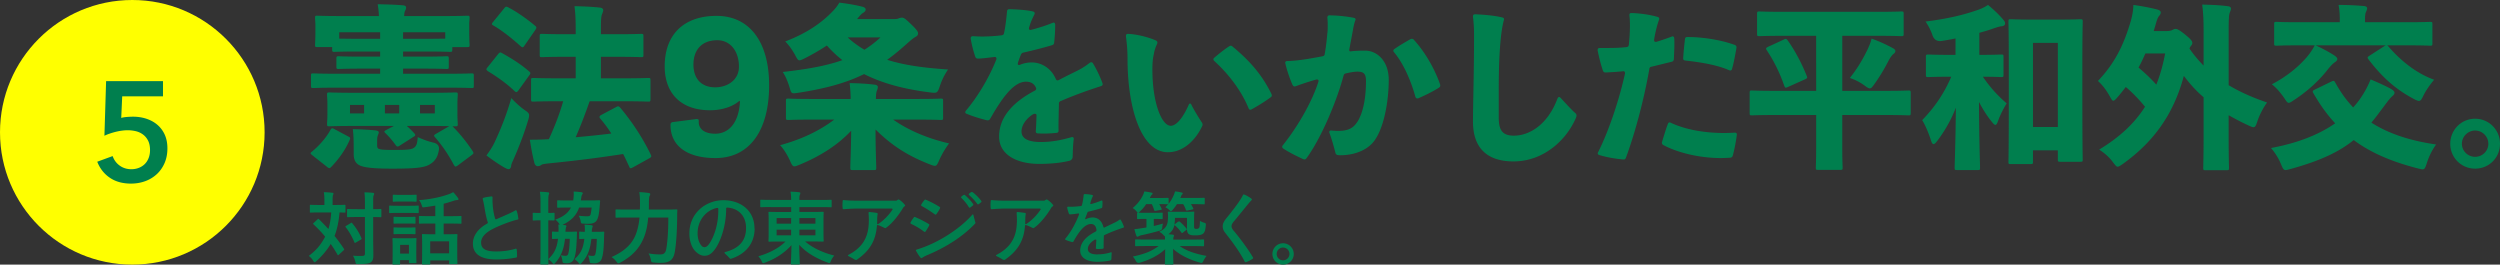
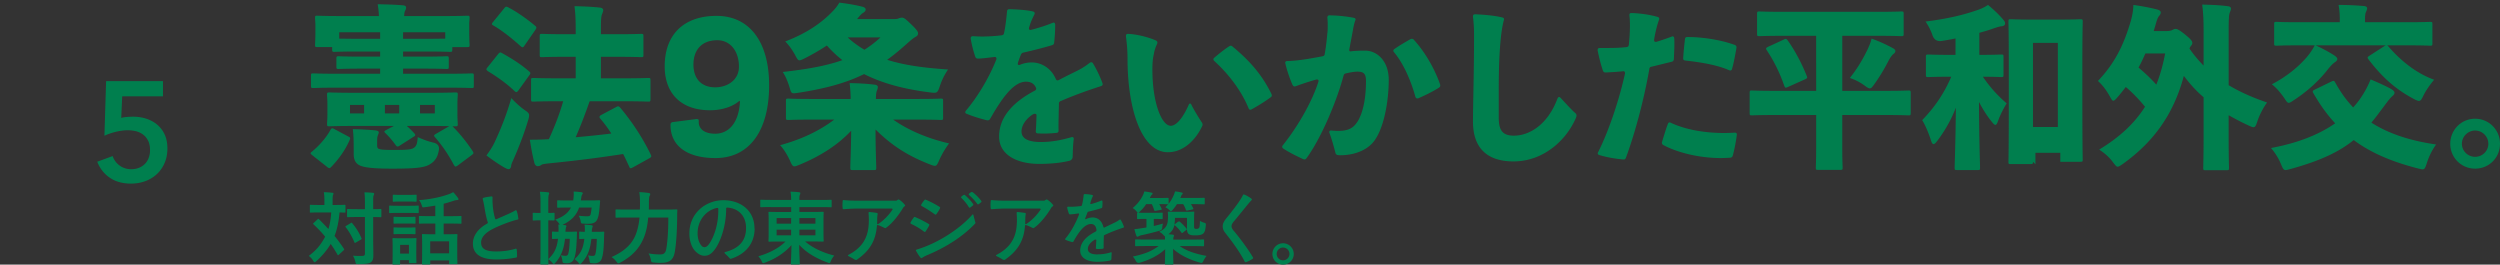
<svg xmlns="http://www.w3.org/2000/svg" width="566.88" height="60">
  <rect width="100%" height="100%" fill="#333333" stroke="none" />
-   <circle cx="30" cy="30" r="30" fill="#ff0" />
-   <path d="M78.92 30.92c.52.24.56.36.36.84-1 2.32-2.52 4.36-4.12 6.04-.2.2-.32.32-.48.32s-.28-.08-.52-.28l-3.4-2.68c-.24-.2-.32-.28-.32-.4s.08-.2.28-.36c1.6-1.32 3.16-3.04 4.2-4.92.28-.48.4-.48.92-.2l3.08 1.64zM91.4 12.84h4.4c3.8 0 5.16-.08 5.44-.08.48 0 .52.04.52.56v1.76c0 .52-.04.56-.52.56-.28 0-1.64-.08-5.44-.08h-4.4v1.16h10.68c3.4 0 4.56-.08 4.84-.08.48 0 .52.04.52.56v2.24c0 .48-.04.52-.52.52-.28 0-1.44-.08-4.84-.08H75.92c-3.4 0-4.56.08-4.8.08-.56 0-.6-.04-.6-.52V17.2c0-.52.04-.56.6-.56.24 0 1.4.08 4.8.08H86.2v-1.16h-3.96c-3.8 0-5.16.08-5.4.08-.52 0-.56-.04-.56-.56v-1.76c0-.52.04-.56.56-.56.24 0 1.6.08 5.4.08h3.96v-1.16h-4.92c-3.8 0-5.12.08-5.4.08-.52 0-.56-.04-.56-.56v-.52h-3.36c-.48 0-.52-.04-.52-.56 0-.28.08-.76.08-3.4v-.88c0-.92-.08-1.48-.08-1.76 0-.48.04-.52.52-.52.28 0 1.56.08 5.12.08h8.84a20.3 20.3 0 00-.28-2.68c1.88.04 3.8.08 5.68.24.48.04.76.2.76.48s-.08.52-.24.8c-.12.24-.16.52-.2 1.16h9.16c3.6 0 4.84-.08 5.12-.08.52 0 .56.04.56.52 0 .28-.08.84-.08 1.48v1.16c0 2.64.08 3.16.08 3.4 0 .52-.04.56-.56.56h-3.36v.52c0 .52-.04.56-.56.56-.24 0-1.56-.08-5.4-.08h-5.2v1.16zM80.2 28.56c-3.8 0-5.2.08-5.48.08-.52 0-.56-.04-.56-.56 0-.28.08-.88.08-2.32v-2c0-1.36-.08-1.96-.08-2.24 0-.52.04-.56.56-.56.28 0 1.68.08 5.48.08h17.52c3.84 0 5.24-.08 5.52-.08.52 0 .56.04.56.56 0 .24-.08.88-.08 2.24v2c0 1.44.08 2.04.08 2.32 0 .52-.04.56-.56.56h-.68c.08.04.12.08.2.16 1.52 1.52 3.04 3.4 4.4 5.44.28.48.28.56-.2.92l-3.16 2.36c-.24.16-.36.24-.48.24-.16 0-.24-.12-.4-.36-1.28-2.4-2.56-4.28-4.24-6.24-.16-.16-.24-.28-.24-.4s.12-.24.4-.4l3.04-1.76c-.84 0-2.2-.04-4.16-.04h-5.48c.56.48 1.16 1.08 1.68 1.64.16.2.24.32.24.4 0 .16-.12.24-.36.4l-3.2 2.04c-.48.32-.64.2-.92-.2-.72-1-1.52-1.92-2.28-2.64-.16-.16-.24-.28-.24-.36 0-.12.12-.2.4-.36l1.76-.92H80.2zm6-21.24h-9.28v1.44c.8 0 2.2.04 4.36.04h4.92V7.32zM82.56 23.8h-3.2v1.92h3.2V23.8zm2.96 9.16c0 .44.08.68.4.8.48.2 1.48.24 3.56.24 3.16 0 3.96-.12 4.52-.6.48-.36.64-1.08.72-2.32 1.12.52 2.28.96 3.64 1.28q1.36.36 1.16 1.64c-.28 1.72-.96 2.64-2.16 3.32-1.24.72-3.36.92-8.44.92-3.96 0-6.36-.2-7.48-.8-.84-.48-1.24-1.24-1.24-2.56v-1.24c0-1.72-.04-3.16-.2-4.36 1.68.04 3.52.12 5.08.28.64.08.8.24.8.44 0 .24-.12.48-.2.68-.12.32-.16.64-.16 1.44v.84zm1.76-9.16v1.92h3.24V23.8h-3.24zm9.32-15c2.16 0 3.56-.04 4.36-.04V7.32H91.4V8.8h5.2zm-1.36 16.92h3.36V23.8h-3.36v1.92zm17.7-13.44c.36-.44.52-.48.96-.2 2.08 1.16 4.16 2.44 6.04 4.08.2.16.32.28.32.44 0 .12-.08.28-.24.48l-2.48 3.44c-.2.24-.32.36-.44.36-.16 0-.28-.08-.48-.28-1.76-1.68-3.92-3.2-5.96-4.44-.24-.16-.36-.32-.36-.44s.08-.28.24-.44l2.4-3zm-.72 19.84c1.32-2.84 2.6-5.96 3.72-9.88.84.92 1.88 1.88 2.92 2.64.84.56 1.12.8 1.12 1.28 0 .28-.08.68-.28 1.28-.96 3.2-2.16 6.2-3.32 8.84-.24.52-.44.96-.48 1.36-.04.36-.24.72-.56.72-.28 0-.56-.16-.96-.36-1.12-.64-2.56-1.6-4.08-2.76.88-1.2 1.4-2 1.92-3.12zm2.08-30.2c.36-.48.48-.48.96-.24 2 1.04 4.16 2.56 6.08 4.16.2.16.28.28.28.44 0 .12-.08.28-.24.52l-2.44 3.52c-.2.28-.28.4-.44.4-.12 0-.24-.08-.44-.24-1.76-1.6-4.24-3.6-6.16-4.68-.24-.12-.36-.24-.36-.36s.12-.28.28-.48l2.48-3.04zm29.2 36.04c-.52.28-.64.28-.84-.2-.44-.96-.88-1.92-1.36-2.84-5.64.88-10.8 1.52-17.16 2.16-.6.08-1.12.12-1.4.32-.28.2-.52.28-.8.28-.36 0-.64-.28-.76-.72-.44-1.68-.76-3.52-1.04-5.28 1.72 0 3.04-.04 4.32-.12 1.28-2.8 2.4-5.64 3.24-8.6h-1.24c-3.84 0-5.24.08-5.48.08-.52 0-.56-.04-.56-.56V18.2c0-.48.04-.52.56-.52.24 0 1.64.08 5.48.08h4.08v-4.88h-2.28c-3.76 0-5.08.08-5.32.08-.52 0-.56-.04-.56-.52v-4.2c0-.52.04-.56.56-.56.24 0 1.56.08 5.32.08h2.28v-.84c0-2.24-.04-3.72-.28-5.52 1.96.04 3.88.12 5.76.32.48.04.76.28.76.56 0 .32-.12.56-.24.88-.24.52-.28 1.36-.28 3.64v.96h3.76c3.76 0 5.08-.08 5.32-.08.52 0 .56.04.56.56v4.2c0 .48-.04.52-.56.52-.24 0-1.56-.08-5.32-.08h-3.76v4.88h5.2c3.84 0 5.2-.08 5.48-.08.52 0 .56.04.56.52v4.28c0 .52-.04.56-.56.56-.28 0-1.64-.08-5.48-.08h-7.76c-.96 2.76-2 5.48-3.16 8.16 2.72-.24 5.4-.52 8.08-.84-.76-1.2-1.6-2.32-2.48-3.36-.16-.16-.2-.32-.2-.4 0-.2.16-.32.44-.48l3.32-1.76c.48-.28.64-.2.96.16 2.72 3.24 5.04 6.8 6.88 10.56.24.52.2.6-.36.92l-3.68 2.04zm18.74-2.12c-6.44 0-10.2-2.76-10.2-7.48v-.16c.04-.32.24-.48.52-.52l5.32-.68c.32-.04.56.08.56.28v.36c0 1.68 1.4 2.68 3.72 2.68 3.2 0 5.28-2.6 5.6-6.88.04-.36 0-.56-.04-.56h-.08C166.08 24.24 163.6 25 161 25c-6.48 0-10.28-3.72-10.28-9.96 0-7.2 4.32-11.44 11.76-11.44s11.92 5.84 11.92 15.72c0 10.4-4.52 16.52-12.16 16.52zm.4-26.72c-3.4 0-5.4 2.08-5.4 5.52 0 3.24 1.84 5.16 4.92 5.16 2.88 0 5.4-1.72 5.4-4.68 0-3.36-1.84-6-4.92-6zm39.89 18c3.52 2.48 7.96 4.32 12.68 5.4-.76 1-1.6 2.36-2.24 3.8-.4.92-.56 1.28-1 1.28-.24 0-.6-.12-1.2-.36-5.04-1.96-8.64-4.32-12.24-7.88 0 4.56.16 7.68.16 8.64 0 .52-.04.56-.56.56h-4.72c-.56 0-.6-.04-.6-.56 0-.96.16-3.8.2-8.36-3.16 3.36-7.12 5.8-11.64 7.68-.6.24-.96.4-1.24.4-.4 0-.6-.36-1-1.28-.64-1.4-1.48-2.72-2.24-3.52 4.72-1.28 8.84-3.2 12.28-5.8h-5.44c-3.48 0-4.68.08-4.92.08-.56 0-.6-.04-.6-.56v-3.76c0-.48.04-.52.6-.52.24 0 1.44.08 4.92.08h9.16c0-1.12-.08-2.36-.24-3.6 1.92.04 3.8.12 5.68.36.48.04.72.28.72.52 0 .44-.24.8-.32 1.2-.08.36-.12.84-.12 1.52h9.76c3.48 0 4.68-.08 4.96-.08.48 0 .52.04.52.52v3.76c0 .52-.04.56-.52.56-.28 0-1.48-.08-4.96-.08h-5.84zm.32-22.8c.44 0 .68-.04.96-.16.28-.12.48-.16.72-.16.36 0 .72.2 1.88 1.32 1.36 1.28 1.76 1.84 1.76 2.2 0 .4-.16.64-.56.84s-.84.56-1.76 1.36c-1.6 1.44-3.12 2.72-4.68 3.84 3.88 1.24 8.4 1.84 13.8 2.2-.88 1.32-1.36 2.32-1.84 3.72-.56 1.6-.6 1.68-2.2 1.48-6.12-.76-10.96-2.12-15-4.16-3.88 1.92-8.44 3.24-14.92 4.24-1.52.24-1.56.2-1.92-1.04-.44-1.48-.96-2.72-1.6-3.68 5.4-.6 9.8-1.36 13.52-2.68-1.28-1-2.44-2.12-3.52-3.32-1.56 1.04-3.24 2-4.96 2.88-.6.28-.96.48-1.24.48-.36 0-.56-.36-1.04-1.28-.68-1.2-1.36-2.16-2.2-3 4.88-1.84 8.36-4.28 10.88-6.96.52-.52.96-1.12 1.4-1.84 1.96.24 3.6.52 5.2.92.52.12.76.36.76.64s-.2.52-.52.72c-.4.24-.64.48-1.32 1.32l-.12.12h8.52zm-10.64 4.16c1.16 1.08 2.44 2 3.8 2.8 1.28-.8 2.48-1.72 3.64-2.8h-7.44zm43.82 23.72c2.68 0 4.92-.52 6.88-1.08.08-.04.16-.04.2-.04.28 0 .4.2.36.48-.16 1.24-.2 2.6-.24 4 0 .4-.28.76-.68.88-1.64.4-3.8.72-6.92.72-4.88 0-9.08-1.96-9.08-6.2 0-4.6 3.44-7.96 8.08-10.4.28-.12.4-.36.28-.64-.36-.92-1.16-1.4-2.24-1.4-2.64 0-5.16 3.16-8.16 8.44-.16.28-.4.36-.68.32-1.48-.36-3.2-.88-4.64-1.48-.2-.08-.32-.2-.32-.36 0-.12.08-.24.16-.36 2.36-2.76 5.08-7.04 6.88-11.56.04-.08.04-.16.04-.24 0-.24-.16-.4-.48-.36-1.4.16-2.72.36-3.72.36-.32 0-.48-.12-.6-.4-.48-1.44-.8-2.72-1.04-4.12v-.08c0-.32.2-.48.52-.48.68.04 1.36.08 2.04.08 1.64 0 3.16-.12 4.48-.28.28-.04.48-.2.52-.48.36-1.68.52-3.32.68-4.96.04-.32.2-.48.52-.48 1.76.04 4.04.2 5.36.52.36.08.48.36.32.68-.28.56-.68 1.36-.96 2.2l-.24.76c-.04.08-.04.16-.04.2 0 .28.2.4.52.32 1.6-.4 3.44-1 4.8-1.56.12-.04.2-.08.28-.08.2 0 .32.16.36.44 0 1.4-.08 2.72-.24 4.16-.04.28-.2.44-.48.52-1.68.52-4.04 1.12-6.48 1.68-.28.04-.44.2-.56.44-.24.6-.48 1.2-.68 1.84-.04.12-.04.2-.04.28 0 .24.2.32.52.2a6.75 6.75 0 012.64-.52c2.24 0 4.4 1.32 5.44 3.72.12.32.36.44.68.28 1.88-1 3.16-1.6 4.12-2.08 1.44-.72 2.12-1.24 2.92-1.84.12-.08.24-.12.36-.12s.28.08.36.24c.72 1.16 1.64 3.04 2.16 4.52.04.08.04.16.04.24 0 .16-.12.32-.36.4-2.24.72-5.76 1.92-9.16 3.4-.28.12-.4.28-.4.6-.04 2.28-.12 4.72-.08 6.04 0 .36-.12.56-.48.56-.92.12-1.88.16-2.84.16-.44 0-.92 0-1.4-.04-.32 0-.48-.24-.44-.56.08-.84.12-2.08.16-3.52v-.04c0-.2-.16-.32-.36-.32s-.48.12-.76.32c-1.64 1.2-2.28 2.6-2.28 3.68 0 1.72 1.72 2.4 4.4 2.4zm33.84-8.72c.08 0 .2.08.28.28.68 1.36 1.72 3 2.44 4.12.12.2.12.48.04.64-1.64 3.56-4.56 6-7.8 6-6 0-9.16-9.84-9.16-21.2 0-2.16-.2-3.8-.36-5.08v-.12c0-.28.16-.44.48-.44 1.96.08 4.56.72 6.36 1.52.28.16.36.4.24.72-.32.68-.6 1.4-.76 2.36-.24 1.04-.32 2-.32 3.52 0 7.56 2.12 12.72 4.16 12.72 1.12 0 2.6-1.44 4.04-4.68.08-.24.2-.36.36-.36zm18.52-1.84c0 .16-.08.28-.24.4-1.2.92-3.04 2.04-4.36 2.76-.08.04-.2.08-.28.08-.16 0-.32-.12-.4-.36-1.56-3.76-4.28-7.52-7.8-10.72-.12-.12-.16-.24-.16-.36s.04-.24.2-.36c1.04-.88 2.32-1.92 3.4-2.6.12-.08.24-.12.32-.12.12 0 .24.04.32.12 3.44 2.84 6.56 6 8.92 10.84.04.12.08.2.08.32zm26.51-3.56c0 5.12-1.16 11.12-3.36 13.96-1.48 1.92-4.28 3.16-7.64 3.16-.8 0-1.04-.16-1.12-.68-.32-1.2-.8-3-1.32-4.36-.04-.08-.04-.16-.04-.24 0-.24.16-.36.52-.32.52.04 1 .08 1.44.08 2.68 0 3.64-.84 4.52-2.24 1-1.64 1.84-4.64 1.84-9.08 0-1.64-.52-2.12-1.96-2.12-.64 0-1.56.16-2.6.4-.28.04-.44.2-.52.48-1.44 5.44-4.92 14-8.44 18.8-.2.24-.44.28-.72.16-1.4-.64-3.04-1.44-4.52-2.4-.16-.12-.24-.24-.24-.4 0-.12.04-.24.16-.36 3.8-4.76 6.8-10.4 8.04-14.36.04-.08.04-.12.04-.2 0-.28-.24-.4-.56-.32-1.56.44-3.24 1-4.64 1.52-.08 0-.12.04-.2.04-.2 0-.36-.12-.48-.32-.6-1.32-1.28-3.28-1.64-4.88 0-.08-.04-.12-.04-.16 0-.28.2-.4.48-.4 2.16-.04 4.88-.48 7.96-1.08.32-.04.48-.2.52-.52.24-1.28.44-2.92.6-4.72.08-.52.08-1.08.08-1.64 0-.6 0-1.24-.08-1.84 0-.36.16-.56.48-.56 1.48 0 3.76.2 5.52.56.4.08.48.32.32.64-.16.44-.28.84-.44 1.68-.2 1.16-.52 2.8-.88 4.72 0 .08-.04.16-.04.2 0 .28.12.4.36.36.92-.12 1.88-.16 3.24-.16 2.76 0 5.36 2.4 5.36 6.6zm5.24-9.28c.16 0 .28.04.4.16 2.04 2.2 4.52 5.92 6 10.16.04.08.04.2.04.28 0 .16-.08.32-.24.44-1.36.88-3.24 1.8-4.72 2.44-.08.04-.16.04-.24.04-.2 0-.36-.12-.44-.4-1.08-3.84-2.76-7.6-4.84-10.08-.12-.12-.16-.24-.16-.36s.08-.24.24-.36c1.12-.8 2.44-1.56 3.64-2.24.12-.08.24-.08.32-.08zM334 3.68c0-.28.16-.44.48-.44 2.16.08 4.6.32 6.16.72.36.08.48.28.36.6-.24.96-.48 2.12-.68 4.04-.44 4.2-.48 8.8-.48 12.72v5.24c0 2.8.68 4.2 3.44 4.2 3.48 0 7.64-2.44 9.88-8.4.08-.24.24-.36.36-.36s.24.08.36.2c1.04 1.12 2.4 2.64 3.28 3.4.2.16.32.36.32.6 0 .2-.08.4-.16.6-2.36 5.36-7.64 9.8-14.12 9.8-5.96 0-9.2-3-9.2-9.04 0-3.12.24-11.72.24-18.44v-1.4c0-1.32-.08-2.68-.24-3.92v-.12zM379.07 14c-1.32.32-3.04.76-4.56 1.12-.32.04-.48.2-.52.52-1.28 7.36-3.4 15-5.32 20.16-.12.28-.32.4-.6.36-1.8-.16-3.72-.48-5.4-1-.36-.08-.48-.36-.28-.68 2.52-5 4.88-12.28 6.08-17.8v-.16c0-.24-.16-.4-.48-.36-1.08.12-2.32.2-3.92.28-.28 0-.48-.12-.6-.4-.48-1.4-.92-3.16-1.2-4.6v-.12c0-.28.16-.44.48-.44h1.68c1.6 0 3-.04 4.44-.2.28-.04.44-.24.48-.56.16-1.6.24-3.04.24-4.28 0-.96-.04-1.76-.12-2.32V3.4c0-.28.12-.44.44-.44 2.04.04 4.36.4 5.96.88.32.08.44.32.32.64-.4 1.08-.8 2.64-1.12 4.48v.16c0 .28.2.44.52.36 1.24-.36 2.4-.8 3.44-1.16.08-.04.16-.08.24-.08.2 0 .32.16.36.4.04.44.04.88.04 1.36 0 1.12-.08 2.32-.12 3.44-.04.28-.16.48-.48.56zm-.2 13.84c3.2 1.52 7.56 2.32 12.12 2.32.76 0 1.56-.04 2.32-.08h.08c.36 0 .48.2.44.52-.2 1.48-.52 3.24-.92 4.68-.08.32-.28.44-.56.48-.72.04-1.44.08-2.16.08-4.88 0-9.84-1.24-13.04-2.96-.28-.16-.36-.4-.28-.68.4-1.32.84-2.84 1.32-4.08.12-.36.36-.44.68-.28zm14.88-17c-.28 1.52-.56 3.24-1 4.76-.08.36-.36.48-.68.32-2.96-1.32-7.12-1.88-9.96-2.2-.32-.04-.48-.2-.44-.56.08-1.4.24-2.92.4-4.28.04-.32.2-.48.44-.48 3-.04 7.4.52 10.88 1.8.28.12.4.32.36.64zm23.99 9.76h10.08c3.44 0 4.6-.08 4.88-.08.52 0 .56.04.56.56v4.52c0 .52-.04.56-.56.56-.28 0-1.44-.08-4.88-.08h-10.08v7.68c0 2.6.08 3.96.08 4.2 0 .52-.04.56-.56.56h-4.96c-.52 0-.56-.04-.56-.56 0-.28.08-1.6.08-4.2v-7.68h-9.68c-3.4 0-4.6.08-4.84.08-.52 0-.56-.04-.56-.56v-4.52c0-.52.04-.56.56-.56.24 0 1.44.08 4.84.08h9.68V8.12h-7.6c-3.68 0-4.96.08-5.24.08-.52 0-.56-.04-.56-.6V3.16c0-.52.04-.56.56-.56.28 0 1.56.08 5.24.08h21.64c3.68 0 4.96-.08 5.24-.08.52 0 .56.04.56.56V7.6c0 .56-.04.6-.56.6-.28 0-1.56-.08-5.24-.08h-8.12V20.6zM404.5 8.96c.48-.24.6-.16.92.28 1.6 2.24 3.12 5.12 4.24 7.92.2.48.16.6-.4.84l-3.84 1.72c-.52.24-.64.24-.84-.28-.96-2.76-2.2-5.4-3.96-8.04-.28-.44-.2-.52.32-.8l3.56-1.64zm18.96 2.28c.36-.76.72-1.6.92-2.48 1.64.56 3.36 1.36 4.76 2.12.44.24.64.44.64.68s-.12.44-.44.68c-.36.28-.76.88-1.08 1.48-.96 1.88-2 3.6-3.16 5.24-.52.72-.76 1.08-1.12 1.08-.28 0-.64-.24-1.24-.68-1.04-.76-2.12-1.28-3.28-1.68 1.64-2.08 2.84-4.04 4-6.44zm30.84 5.68c0 .52-.04.56-.56.56-.24 0-1.24-.08-4.12-.08a29.81 29.81 0 005.4 6.04c-.68 1.08-1.48 2.64-1.92 3.88-.24.68-.4 1-.64 1s-.52-.32-.96-.88c-1.08-1.36-1.96-2.8-2.76-4.32.04 9.12.24 14.08.24 14.88 0 .52-.04.56-.52.56h-4.68c-.52 0-.56-.04-.56-.56 0-.76.2-5.44.28-13.6-1.08 2.8-2.48 5.24-4.2 7.52-.36.48-.64.76-.88.76-.2 0-.4-.28-.56-.84-.56-1.72-1.32-3.52-2-4.6 2.56-2.64 4.8-5.68 6.6-9.84h-.56c-3.24 0-4.36.08-4.64.08-.52 0-.56-.04-.56-.56v-4c0-.52.04-.56.56-.56.28 0 1.4.08 4.64.08h1.52V8.72c-1 .2-2.04.4-3.12.56q-1.6.24-2.12-1.32c-.4-1.16-.96-2.2-1.56-3.08 4.92-.6 8.72-1.52 11.88-2.64 1.04-.36 1.6-.68 2.28-1.12 1.56 1.28 2.52 2.24 3.48 3.36.28.32.4.52.4.84 0 .36-.32.6-.8.64-.56.04-1.08.24-1.8.48-1 .36-2.08.68-3.24 1v5h.28c3.28 0 4.4-.08 4.64-.08.52 0 .56.04.56.56v4zm6.68 19.76c0 .48-.04.52-.56.52h-4.48c-.48 0-.52-.04-.52-.52 0-.32.08-2.76.08-13.8v-7.56c0-7.6-.08-10.12-.08-10.4 0-.52.04-.56.52-.56.32 0 1.44.08 4.64.08h6.52c3.2 0 4.32-.08 4.6-.08.52 0 .56.04.56.56 0 .24-.08 2.76-.08 9.04v8.72c0 10.76.08 13.2.08 13.44 0 .52-.04.56-.56.56h-4.52c-.52 0-.56-.04-.56-.56v-2.04h-5.64v2.6zm5.64-7.88V9.72h-5.64V28.8h5.64zm33.05-6.76c-1.68-1.4-3.16-3.08-4.48-4.84-2.4 9.08-7.2 15.2-13.76 19.92-.64.44-.96.68-1.24.68-.32 0-.56-.36-1.12-1.08-.84-1.12-1.84-2-3.08-2.8 4.48-2.72 7.92-5.8 10.4-9.72-1.32-1.6-2.76-3.12-4.36-4.48-.6.76-1.2 1.56-1.88 2.32-.44.52-.72.8-.96.8s-.44-.36-.84-1.08c-.72-1.28-1.56-2.44-2.64-3.4 3.84-4.04 5.8-8.12 7.32-13.16.48-1.56.68-2.8.72-4.08 2.28.32 3.64.6 5.44 1.04.4.12.76.32.76.64 0 .36-.12.52-.36.8-.36.44-.56 1.08-.92 2.4-.12.36-.2.68-.32 1.04h2.88c.72 0 1.16-.12 1.44-.28s.4-.2.68-.2c.32 0 .76.16 2.24 1.36 1.36 1.12 1.52 1.48 1.52 1.8s-.16.52-.4.8c-.08.12-.16.28-.24.48.92 1.4 2.04 2.68 3.2 3.88v-7.2c0-2.88-.04-4.4-.32-6.64 1.92.04 3.92.12 5.76.36.48.04.76.24.76.52 0 .36-.16.64-.24.88-.24.56-.28 1.56-.28 4.76v11.76c2.68 1.6 5.64 2.88 8.72 3.92-.8 1.04-1.68 2.72-2.2 4.24-.32.96-.48 1.36-.88 1.36-.28 0-.64-.16-1.24-.44-1.56-.72-3-1.48-4.4-2.28V31c0 4.36.08 6.8.08 7.04 0 .52-.04.56-.56.56h-4.72c-.52 0-.56-.04-.56-.56 0-.28.08-2.68.08-7.04v-8.96zm-13.2-9.92c-.48 1.08-.96 2.16-1.56 3.2 1.44 1.2 2.8 2.48 4.04 3.88.84-2.12 1.52-4.48 2-7.08h-4.48zm42.2 6.36c.52-.24.6-.2.88.28 1.16 2.12 2.48 3.96 4.04 5.6.72-.8 1.36-1.6 1.92-2.48 1-1.52 1.52-2.64 2.04-3.88 1.96.84 3.52 1.56 4.4 2.04.72.4 1 .68 1 .96 0 .32-.12.48-.48.8-.44.36-.96 1.04-2 2.44-.96 1.28-1.84 2.48-2.76 3.56 3.8 2.44 8.56 4.08 14.68 4.96-.88 1.24-1.6 2.64-2.08 4.16-.36 1.08-.48 1.48-1 1.48-.28 0-.64-.12-1.16-.24-6.2-1.6-10.8-3.68-14.44-6.4-3.32 2.68-7.52 4.68-14.32 6.56-.52.12-.84.24-1.12.24-.48 0-.64-.36-1.08-1.4-.56-1.36-1.4-2.64-2.24-3.6 6.08-1.12 10.88-3.04 14.56-5.6-1.88-2-3.48-4.28-4.96-6.84-.24-.44-.16-.56.32-.8l3.8-1.84zm-7.52-8.2c-3.48 0-4.68.08-4.92.08-.52 0-.56-.04-.56-.52V5.52c0-.52.04-.56.56-.56.24 0 1.44.08 4.92.08h9.4v-.48c0-1.4-.08-2.4-.28-3.44 1.92 0 3.8.08 5.68.24.48.04.8.2.8.48s-.12.56-.24.84c-.16.32-.24.72-.24 1.92v.44h9.76c3.48 0 4.68-.08 4.96-.08.52 0 .56.04.56.56v4.32c0 .48-.04.52-.56.52-.28 0-1.48-.08-4.96-.08h-4.76c.08.04.2.12.32.28 2.68 3.08 6.2 6.04 10.36 7.52-.88 1.04-1.8 2.32-2.4 3.52-.44.92-.64 1.28-1.04 1.28-.28 0-.64-.16-1.24-.48-4.36-2.32-7.32-5.16-10.2-8.92-.32-.4-.24-.56.2-.84l3.36-2.16c.16-.12.28-.16.4-.2h-15.96c1.48.68 2.84 1.4 4.04 2.16.64.4.88.68.88.92 0 .28-.16.48-.56.76-.48.32-1 .88-1.64 1.68-1.72 2.2-4.24 4.68-7.6 6.88-.6.4-.96.64-1.2.64-.32 0-.52-.32-.92-.92-1.08-1.6-2.08-2.64-2.92-3.28 3.48-1.84 6-3.96 7.92-6.16.64-.76 1.24-1.6 1.8-2.68h-3.72zM555.6 32.6c0-3.16 2.52-5.68 5.64-5.68s5.64 2.52 5.64 5.68-2.48 5.64-5.64 5.64-5.64-2.52-5.64-5.64zm8.64 0c0-1.64-1.36-3-3-3s-3 1.36-3 3 1.36 2.96 3 2.96 3-1.32 3-2.96zM72 49.72c.07-.07.13-.09.18-.09s.11.02.16.09c.72.72 1.44 1.46 2.12 2.21.31-.95.54-2.16.65-3.76h-2.47c-1.55 0-2.07.04-2.18.04-.18 0-.2-.02-.2-.22v-1.35c0-.18.02-.2.2-.2.11 0 .63.04 2.18.04h.92v-1.15c0-.79-.04-1.26-.14-1.75.67.02 1.24.04 1.91.13.18 0 .29.07.29.18 0 .13-.05.22-.11.36-.05.14-.09.38-.09 1.08v1.15h.52c1.57 0 2.09-.04 2.2-.04.18 0 .2.02.2.2v1.35c0 .2-.02.22-.2.22-.09 0-.4-.02-1.15-.04-.18 2.2-.58 3.91-1.13 5.33.74.92 1.44 1.87 2.11 2.88.11.14.13.2-.05.38l-1.06.97c-.07.07-.14.13-.2.13s-.09-.05-.16-.16c-.47-.83-.97-1.62-1.51-2.39-.85 1.46-2.12 2.9-3.26 3.91-.18.16-.29.25-.38.25-.11 0-.2-.13-.36-.38-.25-.43-.59-.77-.97-1.06 1.62-1.26 2.61-2.3 3.71-4.36-.77-.95-1.66-1.87-2.63-2.79-.14-.11-.14-.16.02-.32l.9-.83zm7.51.86c.18-.11.25-.11.36.04.83.97 1.55 2.12 2.09 3.37.07.18.05.23-.13.34l-1.15.67c-.22.13-.25.11-.32-.07-.54-1.26-1.17-2.39-1.96-3.4-.13-.16-.09-.22.09-.32l1.03-.61zm5.11 3.56c0 1.26.04 2.63.04 3.64 0 .92-.11 1.31-.56 1.69-.38.29-1.12.4-2.86.4-.54 0-.54.02-.67-.54-.14-.56-.31-.99-.54-1.35.7.05 1.51.07 2.05.05.52 0 .67-.14.67-.58v-8.24h-1.73c-1.51 0-2.02.04-2.12.04-.18 0-.2-.02-.2-.2v-1.46c0-.18.02-.2.2-.2.11 0 .61.04 2.12.04h1.73v-1.28c0-1.15-.02-1.73-.11-2.54.65.02 1.31.05 1.91.11.18.02.29.11.29.2 0 .16-.05.25-.11.38-.11.22-.11.61-.11 1.82v1.31c1.13 0 1.57-.04 1.66-.04.18 0 .2.02.2.2v1.46c0 .18-.02.2-.2.2-.09 0-.52-.02-1.66-.04v4.93zm8.2-7.48c1.37 0 1.82-.04 1.93-.04.18 0 .2.02.2.2v1.28c0 .2-.02.22-.2.22-.11 0-.56-.04-1.93-.04h-2.47c-1.37 0-1.82.04-1.93.04-.16 0-.18-.02-.18-.22v-1.28c0-.18.02-.2.18-.2.11 0 .56.04 1.93.04h2.47zm1.57 10.22c0 2.09.04 2.48.04 2.59 0 .18-.02.2-.2.2h-1.31c-.18 0-.2-.02-.2-.2v-.49h-2v.83c0 .16-.02.18-.2.18h-1.31c-.2 0-.22-.02-.22-.18 0-.13.04-.54.04-2.72v-1.21c0-1.13-.04-1.57-.04-1.69 0-.18.02-.2.22-.2.11 0 .49.04 1.64.04h1.73c1.17 0 1.53-.04 1.66-.04.18 0 .2.02.2.2 0 .11-.04.54-.04 1.39v1.3zm-1.76-12.69c1.15 0 1.51-.04 1.62-.04.2 0 .22.02.22.2v1.19c0 .18-.02.2-.22.2-.11 0-.47-.04-1.62-.04H90.9c-1.17 0-1.53.04-1.64.04-.18 0-.2-.02-.2-.2v-1.19c0-.18.02-.2.2-.2.11 0 .47.04 1.64.04h1.73zm-.14 5c1.1 0 1.4-.04 1.51-.04.2 0 .22.02.22.2v1.17c0 .18-.02.2-.22.2-.11 0-.41-.04-1.51-.04h-1.53c-1.1 0-1.42.04-1.53.04-.18 0-.2-.02-.2-.2v-1.17c0-.18.02-.2.2-.2.11 0 .43.04 1.53.04h1.53zm0 2.41c1.1 0 1.4-.04 1.51-.04.2 0 .22.02.22.2v1.15c0 .18-.02.2-.22.2-.11 0-.41-.04-1.51-.04h-1.53c-1.1 0-1.42.04-1.53.04-.18 0-.2-.02-.2-.2v-1.15c0-.18.02-.2.2-.2.11 0 .43.04 1.53.04h1.53zm-1.76 3.92v1.98h2v-1.98h-2zm6.8-4.84c-1.67 0-2.23.04-2.34.04-.18 0-.2-.02-.2-.2v-1.37c0-.16.02-.18.2-.18.11 0 .67.04 2.34.04h1.17v-2.39c-.81.14-1.64.27-2.48.38-.43.05-.43.04-.58-.4-.16-.54-.4-.95-.63-1.22 2.59-.18 5-.7 6.82-1.37.36-.13.65-.27.92-.45.4.41.81.92 1.08 1.3.09.13.13.2.13.31 0 .13-.11.2-.36.2-.18 0-.47.07-.7.14-.72.25-1.49.49-2.3.68v2.83h1.48c1.67 0 2.25-.04 2.36-.04.18 0 .2.02.2.18v1.37c0 .18-.02.2-.2.2-.11 0-.68-.04-2.36-.04h-1.48v2.43h.76c1.51 0 2.05-.04 2.16-.04.18 0 .2.02.2.2 0 .11-.04.61-.04 1.76v1.62c0 2.47.04 2.93.04 3.04 0 .16-.02.18-.2.18h-1.48c-.18 0-.2-.02-.2-.18v-.65h-4.28v.74c0 .16-.02.18-.2.18h-1.48c-.18 0-.2-.02-.2-.18 0-.13.04-.59.04-3.08v-1.4c0-1.42-.04-1.93-.04-2.03 0-.18.02-.2.2-.2.13 0 .65.04 2.16.04h.67v-2.43h-1.17zm.02 6.77h4.28v-2.72h-4.28v2.72zm19.33-1.05s.07-.02.09-.02c.09 0 .16.07.2.18.05.45.07 1.01.07 1.57 0 .13-.07.25-.2.27-1.39.27-2.77.43-4.57.43-2.43 0-5.24-.63-5.24-3.58 0-1.87 1.24-3.46 3.24-4.55.13-.07.18-.18.13-.31-.38-1.12-.59-2.38-.77-3.49-.13-.74-.23-1.19-.36-1.75 0-.04-.02-.05-.02-.09 0-.09.07-.16.18-.2.5-.16 1.21-.25 1.8-.32h.05c.13 0 .2.07.2.22-.05 1.66.18 3.49.59 4.81.04.14.16.2.31.13 1.62-.72 3.46-1.48 4.25-1.98.05-.04.11-.05.14-.05.07 0 .13.05.18.14.2.54.31 1.17.38 1.73 0 .02.02.05.02.07 0 .11-.07.16-.2.18-1.19.27-3.51 1.08-5.51 2.07-2.05 1.03-2.75 2.12-2.75 3.13 0 1.44 1.03 2.03 3.44 2.03 1.66 0 3.04-.23 4.36-.61zm12.04-3.85c1.21 0 1.58-.04 1.69-.04.2 0 .25.04.23.2-.04.38-.04.79-.05 1.17-.09 2.54-.25 3.74-.54 4.59-.27.83-.83 1.22-1.67 1.22-.25 0-.45 0-.7-.04-.27-.04-.31-.07-.38-.63-.05-.41-.16-.81-.34-1.13.47.07.7.11 1.06.11.32 0 .5-.09.61-.41.18-.56.31-1.55.36-3.44h-1.08c-.25 2.41-.95 4.03-2.14 5.4-.18.2-.31.31-.4.31s-.18-.09-.31-.25c-.27-.34-.59-.61-.94-.83.02.61.04.95.04.99 0 .18-.02.2-.2.2h-1.46c-.16 0-.18-.02-.18-.2 0-.11.04-1.12.04-3.15v-6.66h-.04c-1.12 0-1.44.04-1.55.04-.16 0-.18-.02-.18-.22v-1.33c0-.18.02-.2.18-.2.11 0 .43.04 1.55.04h.04V46.2c0-1.28-.02-1.84-.14-2.72.68.02 1.22.05 1.84.13.18.02.27.09.27.18 0 .13-.05.23-.09.36-.09.23-.11.68-.11 2v2.14c.83 0 1.12-.04 1.22-.04.18 0 .2.02.2.2v1.33c0 .2-.02.22-.2.22-.11 0-.4-.02-1.22-.04v8.8c1.28-1.24 1.94-2.39 2.2-4.61-.79.02-1.08.04-1.17.04-.18 0-.2-.02-.2-.2v-1.3c0-.16.02-.18.2-.18.09 0 .41.04 1.28.04.02-.65.02-1.1-.05-1.62.13 0 .23 0 .36.02-.05-.05-.11-.14-.16-.23-.27-.4-.56-.68-.88-.92 1.76-.61 2.92-1.49 3.55-2.74h-.54c-1.67 0-2.25.04-2.36.04-.2 0-.22-.02-.22-.2v-1.3c0-.16.02-.18.22-.18.11 0 .68.04 2.36.04h1.06l.05-.38c.07-.61.09-1.12.04-1.64.58.02 1.24.07 1.71.14.22.04.36.09.36.22 0 .11-.05.2-.13.32-.11.18-.16.38-.23.86l-.07.47h1.76c1.69 0 2.29-.04 2.39-.04.18 0 .22.04.22.2l-.11 1.3c-.13 1.58-.29 2.43-.63 3.01-.32.58-1.04.83-1.85.83-.4 0-.81-.02-1.17-.04-.54-.02-.56-.02-.65-.58-.07-.41-.23-.81-.45-1.22.7.09 1.37.13 1.91.13.49 0 .72-.09.81-.49.07-.31.16-.85.22-1.49h-2.84c-.63 1.8-1.75 2.95-3.78 3.94l.61.05c.2.02.29.11.29.22 0 .09-.04.16-.09.29-.05.14-.11.49-.13.99h.72zm5.17 1.6c-.25 2.48-.95 4.09-2.16 5.4-.18.2-.31.31-.4.31-.11 0-.18-.09-.31-.23-.29-.36-.58-.61-.95-.86 1.3-1.17 1.96-2.27 2.23-4.61-.67.02-.9.04-.97.04-.18 0-.2-.02-.2-.2v-1.3c0-.16.02-.18.2-.18.07 0 .32.04 1.08.04.02-.61.02-1.1-.07-1.62.58.02 1.01.05 1.55.13.22.02.31.11.31.22s-.04.18-.07.29c-.07.16-.13.47-.14.99h.9c1.22 0 1.6-.04 1.71-.04.18 0 .23.04.22.2-.04.38-.04.79-.05 1.17-.07 2.66-.2 3.74-.5 4.68-.25.76-.86 1.13-1.69 1.13-.25 0-.5-.02-.72-.04-.29-.04-.31-.05-.4-.61-.07-.45-.18-.85-.34-1.15.45.07.7.11 1.08.11s.52-.11.61-.43c.16-.58.27-1.57.32-3.42h-1.22zm12.89-4.83c-.13 1.51-.4 3.04-.9 4.34-1.03 2.66-2.77 4.45-5.44 5.89-.22.09-.34.16-.43.16-.14 0-.23-.11-.43-.38-.36-.47-.76-.83-1.13-1.04 2.93-1.28 4.75-2.99 5.6-5.35.41-1.15.65-2.36.76-3.62h-2.81c-1.73 0-2.32.04-2.41.04-.2 0-.22-.02-.22-.2v-1.48c0-.18.02-.2.22-.2.09 0 .68.04 2.41.04h2.9c0-.52.02-1.04.02-1.57 0-.88-.04-1.58-.16-2.39.7.04 1.51.09 2.12.2.27.04.36.13.36.25 0 .2-.07.31-.16.45-.09.22-.14.74-.14 1.53 0 .49 0 1.01-.02 1.53h3.78c1.75 0 2.34-.04 2.47-.04.18 0 .22.04.22.22-.04.54-.04 1.15-.04 1.62-.04 2.99-.2 5.98-.56 7.9-.32 1.73-1.21 2.36-3.01 2.38-.68.02-1.19-.02-1.73-.07-.56-.05-.56-.07-.67-.65-.13-.58-.29-1.04-.52-1.42 1.17.2 1.82.23 2.7.23.67 0 1.13-.25 1.31-1.21.31-1.73.47-4.16.47-7.16h-4.55zm24.13 2.47c0 3.46-2.07 5.83-5.33 6.88-.05.02-.09.02-.11.02-.07 0-.13-.04-.18-.09-.2-.23-.72-.76-1.12-1.13a.33.33 0 01-.09-.16c0-.07.05-.13.16-.16 3.2-.83 4.73-2.61 4.73-5.44s-1.8-4.5-4.27-4.64h-.04c-.13 0-.2.09-.2.23 0 4.09-1.39 7.76-2.65 9.36-.7.9-1.33 1.33-2.25 1.33-.7 0-1.26-.27-1.91-.85-1.03-.92-1.53-2.54-1.53-4.23 0-4.68 3.83-7.51 7.67-7.51 4.07 0 7.09 2.43 7.09 6.39zm-8.23-4.43c-.02-.16-.11-.23-.27-.22-2.45.49-4.43 2.77-4.43 5.74 0 1.1.27 2.03.77 2.68.25.38.54.49.81.49.4 0 .77-.32 1.17-.94 1.01-1.55 2.03-4.36 1.94-7.76zm11.92-.41c-1.57 0-2.11.04-2.21.04-.18 0-.2-.02-.2-.2v-1.3c0-.18.02-.2.2-.2.11 0 .65.04 2.21.04h4.59c0-.79-.04-1.24-.14-1.87.67.02 1.31.05 1.94.13.18.02.29.11.29.18 0 .16-.05.27-.11.4-.09.2-.11.52-.11 1.17h4.93c1.57 0 2.11-.04 2.21-.04.16 0 .18.02.18.2v1.3c0 .18-.02.2-.18.2-.11 0-.65-.04-2.21-.04h-4.93v1.1h2.79c1.76 0 2.39-.04 2.5-.04.2 0 .22.02.22.22 0 .11-.04.58-.04 1.69v2.97c0 1.12.04 1.58.04 1.69 0 .18-.02.2-.22.2-.11 0-.74-.04-2.5-.04h-1.49c1.75 1.51 4.09 2.56 6.61 3.2-.32.38-.58.77-.77 1.24-.14.34-.2.47-.34.47-.09 0-.22-.05-.41-.13-2.34-.85-4.75-2.14-6.43-4.03.02 2.21.13 4 .13 4.27 0 .18-.02.2-.2.2h-1.62c-.18 0-.2-.02-.2-.2 0-.27.11-2 .13-4.19-1.57 1.78-3.64 3.1-5.96 3.96-.2.07-.34.13-.43.13-.14 0-.22-.11-.36-.43-.22-.49-.47-.81-.76-1.13 2.47-.72 4.54-1.76 6.17-3.35h-1.17c-1.76 0-2.39.04-2.5.04-.18 0-.2-.02-.2-.2 0-.13.04-.58.04-1.69v-2.97c0-1.12-.04-1.58-.04-1.69 0-.2.02-.22.2-.22.11 0 .74.04 2.5.04h2.45v-1.1h-4.59zm4.59 3.76v-1.26h-3.29v1.26h3.29zm0 2.65v-1.28h-3.29v1.28h3.29zm1.87-3.91v1.26h3.64v-1.26h-3.64zm3.64 2.63h-3.64v1.28h3.64v-1.28zm18.96-6.82c.5.29 1.04.83 1.33 1.21.04.05.05.09.05.14s-.04.11-.09.14l-.16.13c-.09.05-.14.13-.2.22-.95 1.62-2.46 3.55-3.81 4.5-.07.05-.13.13-.23.13a.47.47 0 01-.16-.04c-.45-.22-.97-.47-1.48-.65-.04-.02-.05-.02-.09-.02-.09 0-.16.07-.18.2-.25 3.04-1.35 5.44-4.46 7.61-.09.07-.16.11-.27.11a.68.68 0 01-.29-.07c-.49-.31-.88-.52-1.42-.79-.09-.04-.13-.09-.13-.14s.04-.13.13-.16c3.94-2.05 4.61-4.95 4.61-7.92 0-.49-.02-.9-.07-1.55 0-.16.07-.25.23-.23.54.05 1.12.11 1.64.2.14.02.22.11.2.27-.07.36-.11.77-.11 1.24 0 .27 0 .56-.02.83v.04c0 .16.13.23.27.13 1.22-.81 2.38-1.98 3.19-3.22.04-.05.05-.09.05-.13 0-.11-.09-.16-.21-.16h-7c-1.69 0-2.97.09-3.85.16h-.04c-.13 0-.2-.07-.22-.22-.02-.22-.04-.45-.04-.68 0-.34.02-.67.05-.97 0-.14.09-.22.25-.2.81.09 1.98.14 3.62.14h8.19c.11 0 .2-.04.29-.11l.14-.11c.09-.07.18-.09.29-.02zm5.83 7.32c-.05 0-.11-.02-.16-.05-.9-.7-1.82-1.24-2.93-1.76-.14-.07-.18-.18-.13-.32.2-.4.47-.79.74-1.15.09-.11.2-.14.32-.07 1.21.52 2.12.99 3.08 1.58.13.09.16.18.09.31-.22.43-.52.92-.83 1.37-.05.07-.13.11-.18.11zm-.79 5.94c-.05 0-.11-.04-.16-.09-.4-.45-.74-1.06-1.01-1.53a.238.238 0 01-.05-.14c0-.07.05-.14.16-.16 5.11-1.53 10.01-4.93 12.6-7.88.05-.07.11-.11.16-.11s.11.07.13.18c.13.52.31 1.21.43 1.64.02.04.02.05.02.09 0 .07-.02.13-.07.18-2.43 2.56-5.99 5.13-11.03 7.22-.36.16-.68.34-1.01.56-.05.04-.11.05-.16.05zm3.24-9.85c-.05 0-.11-.02-.14-.05-.86-.61-1.71-1.19-3.01-1.91-.13-.07-.16-.18-.09-.31.18-.36.45-.72.72-1.04.11-.11.2-.13.32-.07 1.26.54 2.14 1.03 3.11 1.62.13.07.16.16.11.29-.22.45-.5.92-.85 1.37-.05.07-.13.11-.18.11zm6.5-4.5c.05 0 .11.02.16.07.56.49 1.4 1.31 1.85 2.02.04.05.05.11.05.16s-.04.11-.09.16c-.18.16-.4.32-.61.47-.05.04-.09.05-.14.05s-.13-.05-.18-.13c-.41-.72-1.13-1.55-1.66-2.07-.07-.05-.09-.11-.09-.16s.02-.11.07-.16c.14-.13.32-.25.49-.36.05-.04.09-.05.14-.05zm1.75-.63c.05 0 .11.02.16.05.58.41 1.44 1.26 1.94 1.94.04.05.07.11.07.16s-.04.11-.09.16c-.16.16-.36.31-.56.45-.05.04-.09.05-.14.05s-.13-.05-.18-.13c-.52-.7-1.26-1.49-1.84-1.98-.05-.05-.09-.11-.09-.18 0-.05.04-.11.09-.16.16-.14.32-.25.49-.34.05-.02.11-.04.14-.04zm17.06 1.72c.5.29 1.04.83 1.33 1.21.04.05.05.09.05.14s-.04.11-.09.14l-.16.13c-.09.05-.14.13-.2.22-.95 1.62-2.47 3.55-3.82 4.5-.07.05-.13.13-.23.13a.47.47 0 01-.16-.04c-.45-.22-.97-.47-1.48-.65-.04-.02-.05-.02-.09-.02-.09 0-.16.07-.18.2-.25 3.04-1.35 5.44-4.46 7.61-.09.07-.16.11-.27.11a.68.68 0 01-.29-.07c-.49-.31-.88-.52-1.42-.79-.09-.04-.13-.09-.13-.14s.04-.13.13-.16c3.94-2.05 4.61-4.95 4.61-7.92 0-.49-.02-.9-.07-1.55 0-.16.07-.25.23-.23.54.05 1.12.11 1.64.2.14.02.22.11.2.27-.07.36-.11.77-.11 1.24 0 .27 0 .56-.02.83v.04c0 .16.13.23.27.13 1.22-.81 2.38-1.98 3.19-3.22.04-.05.05-.09.05-.13 0-.11-.09-.16-.22-.16h-7c-1.69 0-2.97.09-3.85.16h-.04c-.13 0-.2-.07-.22-.22-.02-.22-.04-.45-.04-.68 0-.34.02-.67.05-.97 0-.14.09-.22.25-.2.81.09 1.98.14 3.62.14h8.19c.11 0 .2-.04.29-.11l.14-.11c.09-.07.18-.09.29-.02zm11.39 12.42c1.17 0 2.16-.2 3.01-.45.04-.02.07-.02.09-.02.11 0 .16.07.14.22-.04.41-.05.88-.07 1.31-.02.14-.09.27-.23.31-.63.16-1.69.31-3.02.31-2.11 0-3.82-.79-3.82-2.54 0-1.93 1.51-3.29 3.51-4.32.13-.07.18-.14.18-.29-.07-.95-.56-1.42-1.24-1.42-1.46 0-2.81 1.82-3.98 3.96-.07.13-.18.16-.31.14-.47-.13-.99-.29-1.44-.49-.09-.04-.14-.09-.14-.16 0-.05.04-.11.07-.16 1.12-1.31 2.27-3.29 3.08-5.42.02-.04.02-.07.02-.09 0-.13-.09-.2-.23-.16-.65.09-1.3.18-1.82.2h-.04c-.11 0-.18-.05-.23-.18-.16-.45-.29-.88-.38-1.31v-.04c0-.14.09-.22.23-.22.22.02.45.02.67.02.76 0 1.51-.07 2.2-.16.14-.02.22-.09.25-.22.2-.77.31-1.53.38-2.27.02-.14.09-.22.25-.22.56.02 1.24.09 1.69.2.16.04.2.16.13.31-.11.22-.23.5-.32.77s-.18.52-.23.74c-.02.04-.02.05-.02.09 0 .13.11.16.25.13.76-.2 1.6-.49 2.23-.76.04-.02.07-.02.11-.02.11 0 .16.05.18.2.02.43 0 .86-.05 1.3-.02.13-.09.2-.22.23-.74.25-1.8.52-2.9.79-.13.02-.2.09-.25.2-.14.41-.31.86-.49 1.3-.02.05-.02.09-.02.11 0 .11.09.14.23.07.45-.23.94-.36 1.48-.36 1.26 0 2.11.88 2.41 2.12.04.16.14.22.29.14l2.21-1.06c.52-.25.86-.45 1.15-.68.05-.04.11-.05.16-.05s.13.04.16.11c.23.38.5.97.68 1.46.02.04.02.07.02.09 0 .09-.05.16-.18.2-1.01.31-2.65.92-4.19 1.64-.13.05-.18.13-.18.27-.04.97-.07 1.98-.05 2.59v.04c0 .13-.07.2-.2.22-.43.05-.9.07-1.35.05-.14-.02-.22-.11-.22-.25.05-.41.07-.97.11-1.73v-.02c0-.09-.07-.14-.16-.14-.11 0-.23.05-.36.14-.99.67-1.4 1.35-1.4 2 0 .83.77 1.24 2.18 1.24zm9-9.24c0-.16.02-.2.18-.2-.07-.04-.18-.14-.32-.32-.27-.32-.59-.59-.86-.74 1.08-.92 1.8-1.84 2.32-2.92.13-.27.22-.5.31-.85.59.07 1.24.18 1.6.27.18.02.27.07.27.22 0 .11-.05.16-.16.25-.09.07-.18.18-.29.41-.05.13-.13.23-.18.34h1.98c1.51 0 1.98-.04 2.09-.04.18 0 .2.02.2.22v1.13c.47-.59.86-1.24 1.15-1.93.13-.29.22-.52.31-.88.58.07 1.03.14 1.46.25.2.04.27.07.27.2s-.05.18-.13.25c-.13.11-.16.2-.25.45l-.16.34h2.75c1.84 0 2.48-.04 2.59-.04.18 0 .2.02.2.22v1.06c0 .18-.02.2-.2.2-.11 0-.76-.04-2.59-.04h-.34c.2.29.36.59.52.94.07.16.05.22-.18.27l-1.12.23c-.25.05-.29.04-.36-.14-.14-.43-.36-.88-.61-1.3h-1.42c-.27.45-.61.88-.99 1.31-.18.2-.27.29-.36.29-.11 0-.22-.11-.45-.32a3.4 3.4 0 00-.81-.58c.22-.22.41-.43.61-.67h-.09c-.11 0-.56-.04-1.93-.04.2.32.36.67.54 1.03.09.18.05.23-.18.27l-1.12.22c-.27.05-.32.05-.38-.14-.13-.45-.32-.94-.54-1.37h-1.28a8.08 8.08 0 01-1.39 1.64c-.16.16-.27.25-.36.29.2.02.65.04 1.64.04h1.93c1.22 0 1.62-.04 1.73-.04.18 0 .2.02.2.2v1.06c0 .18-.02.2-.2.2-.11 0-.5-.04-1.73-.04h-.09v1.6c.65-.14 1.33-.32 2.07-.54-.07.29-.13.58-.14.88q-.02.59-.58.72c-1.48.43-2.75.74-4.16 1.04-.29.07-.49.14-.59.22-.11.07-.2.11-.31.11s-.2-.07-.25-.23c-.18-.47-.32-.99-.43-1.48.59-.05 1.08-.11 1.69-.22l1.04-.16v-1.94h-.18c-1.24 0-1.62.04-1.73.04-.2 0-.22-.02-.22-.2v-1.06zm9.32 1.85c.09-.07.14-.11.2-.11s.09.04.18.11c.5.43 1.04.97 1.49 1.53.13.16.11.2-.09.36l-.72.56c-.09.07-.14.11-.2.11-.04 0-.07-.04-.14-.13-.47-.65-.92-1.15-1.44-1.58-.05-.04-.11-.07-.13-.14-.2.92-.65 1.58-1.37 2.12.34.02.67.05 1.01.09.16.02.25.11.25.22s-.04.18-.09.32c-.04.13-.07.25-.07.58h4.48c1.64 0 2.2-.04 2.3-.04.18 0 .2.02.2.18v1.17c0 .18-.02.2-.2.2-.11 0-.67-.04-2.3-.04h-3.01c1.49 1.06 3.38 1.73 6.07 2.23-.27.34-.52.76-.72 1.15-.27.52-.27.5-.81.36-2.39-.67-4.52-1.73-6.05-3.1 0 1.82.07 3.04.07 3.35 0 .18-.02.2-.2.2h-1.55c-.16 0-.18-.02-.18-.2 0-.31.05-1.44.07-3.29-1.55 1.44-3.53 2.43-5.81 3.08q-.56.14-.83-.38c-.2-.38-.47-.79-.7-1.03 2.59-.54 4.32-1.21 5.83-2.38h-2.81c-1.64 0-2.2.04-2.3.04-.18 0-.2-.02-.2-.2v-1.17c0-.16.02-.18.2-.18.11 0 .67.04 2.3.04h4.28c0-.25 0-.49-.04-.76-.09-.02-.18-.13-.36-.31-.31-.32-.56-.52-.92-.68 1.64-.83 2-1.51 2-3.62 0-.4-.04-.63-.04-.76 0-.18.02-.2.2-.2.13 0 .5.04 1.76.04h2.03c1.28 0 1.67-.04 1.8-.04.18 0 .2.02.2.2 0 .13-.04.52-.04 1.35v1.6c0 .4 0 .58.09.65.13.11.22.11.47.11.29 0 .43-.07.58-.25.11-.14.16-.47.18-1.57.25.16.52.29.92.41.47.16.45.18.41.63-.07.92-.2 1.46-.56 1.82-.34.31-.9.43-1.75.43-.76 0-1.13-.04-1.46-.23-.29-.18-.49-.54-.49-1.13V49.4h-2.72c-.02.61-.05 1.06-.14 1.53.04-.04.05-.05.14-.13l.68-.52zm14.97-6.18c.47.18 1.17.59 1.64.94.07.05.09.11.09.16 0 .07-.02.13-.07.18-.2.2-.43.45-.58.63-.54.65-2.83 3.49-3.35 4.09-.4.45-.61.85-.61 1.17 0 .38.2.72.54 1.1 1.04 1.22 3.17 4 4.32 5.99.04.05.04.09.04.14s-.04.13-.11.16c-.4.29-.97.59-1.49.77-.04.02-.07.02-.11.02-.09 0-.16-.05-.2-.14-1.17-2.32-3.08-4.82-4.16-6.19-.56-.7-.83-1.1-.83-1.85 0-.99.85-1.78 1.62-2.77.77-.99 2.45-3.1 2.95-4.25.07-.14.16-.2.31-.14zm6.39 13.48c0-1.35 1.08-2.43 2.41-2.43s2.43 1.08 2.43 2.43-1.08 2.41-2.43 2.41-2.41-1.08-2.41-2.41zm3.87 0c0-.81-.65-1.46-1.46-1.46s-1.44.65-1.44 1.46.65 1.44 1.44 1.44 1.46-.65 1.46-1.44zM36.96 21.84h-9.25l-.22 4.9c.36-.11.79-.18 1.3-.22.5-.04.96-.06 1.36-.06 1.11 0 2.14.16 3.09.48.95.32 1.78.78 2.48 1.39.7.61 1.25 1.35 1.65 2.24.39.89.59 1.9.59 3.06 0 1.26-.22 2.38-.66 3.38-.44.99-1.03 1.83-1.78 2.51-.75.68-1.62 1.21-2.62 1.57s-2.07.54-3.2.54c-1.9 0-3.5-.44-4.8-1.33-1.3-.88-2.25-2.1-2.85-3.63l3.49-1.28c.32.9.85 1.62 1.6 2.16.75.54 1.63.82 2.66.82.58 0 1.12-.1 1.63-.29.51-.19.96-.47 1.34-.83.38-.36.69-.82.91-1.36.22-.54.34-1.16.34-1.84 0-.88-.15-1.6-.45-2.18-.3-.58-.69-1.04-1.17-1.39-.48-.35-1.02-.6-1.62-.74-.6-.14-1.21-.21-1.82-.21-.43 0-.88.03-1.36.1-.48.06-.95.16-1.41.27-.46.12-.91.25-1.34.4-.44.15-.83.31-1.17.48l.38-12.38h12.9v3.46z" fill="#007f4e" />
+   <path d="M78.92 30.92c.52.24.56.36.36.84-1 2.32-2.52 4.36-4.12 6.04-.2.2-.32.32-.48.32s-.28-.08-.52-.28l-3.4-2.68c-.24-.2-.32-.28-.32-.4s.08-.2.28-.36c1.6-1.32 3.16-3.04 4.2-4.92.28-.48.4-.48.92-.2l3.08 1.64zM91.4 12.84h4.4c3.8 0 5.16-.08 5.44-.08.48 0 .52.04.52.56v1.76c0 .52-.04.56-.52.56-.28 0-1.64-.08-5.44-.08h-4.4v1.16h10.68c3.4 0 4.56-.08 4.84-.08.48 0 .52.04.52.56v2.24c0 .48-.04.52-.52.52-.28 0-1.44-.08-4.84-.08H75.92c-3.4 0-4.56.08-4.8.08-.56 0-.6-.04-.6-.52V17.2c0-.52.04-.56.6-.56.24 0 1.4.08 4.8.08H86.2v-1.16h-3.96c-3.8 0-5.16.08-5.4.08-.52 0-.56-.04-.56-.56v-1.76c0-.52.04-.56.56-.56.24 0 1.6.08 5.4.08h3.96v-1.16h-4.92c-3.8 0-5.12.08-5.4.08-.52 0-.56-.04-.56-.56v-.52h-3.36c-.48 0-.52-.04-.52-.56 0-.28.08-.76.08-3.4v-.88c0-.92-.08-1.48-.08-1.76 0-.48.04-.52.52-.52.28 0 1.56.08 5.12.08h8.84a20.3 20.3 0 00-.28-2.68c1.88.04 3.8.08 5.68.24.48.04.76.2.76.48s-.08.52-.24.8c-.12.24-.16.52-.2 1.16h9.16c3.6 0 4.84-.08 5.12-.08.52 0 .56.04.56.52 0 .28-.08.84-.08 1.48v1.16c0 2.64.08 3.16.08 3.4 0 .52-.04.56-.56.56h-3.36v.52c0 .52-.04.56-.56.56-.24 0-1.56-.08-5.4-.08h-5.2v1.16zM80.2 28.56c-3.8 0-5.2.08-5.48.08-.52 0-.56-.04-.56-.56 0-.28.08-.88.08-2.32v-2c0-1.36-.08-1.96-.08-2.24 0-.52.04-.56.56-.56.28 0 1.68.08 5.48.08h17.52c3.84 0 5.24-.08 5.52-.08.52 0 .56.04.56.56 0 .24-.08.88-.08 2.24v2c0 1.44.08 2.04.08 2.32 0 .52-.04.56-.56.56h-.68c.08.04.12.08.2.16 1.52 1.52 3.04 3.4 4.4 5.44.28.48.28.56-.2.92l-3.16 2.36c-.24.16-.36.24-.48.24-.16 0-.24-.12-.4-.36-1.28-2.4-2.56-4.28-4.24-6.24-.16-.16-.24-.28-.24-.4s.12-.24.4-.4l3.04-1.76c-.84 0-2.2-.04-4.16-.04h-5.48c.56.48 1.16 1.08 1.68 1.64.16.2.24.32.24.4 0 .16-.12.24-.36.4l-3.2 2.04c-.48.32-.64.2-.92-.2-.72-1-1.52-1.92-2.28-2.64-.16-.16-.24-.28-.24-.36 0-.12.12-.2.4-.36l1.76-.92H80.2zm6-21.24h-9.28v1.44c.8 0 2.2.04 4.36.04h4.92V7.32zM82.56 23.8h-3.2v1.92h3.2V23.8zm2.96 9.16c0 .44.08.68.4.8.48.2 1.48.24 3.56.24 3.16 0 3.96-.12 4.52-.6.48-.36.64-1.08.72-2.32 1.12.52 2.28.96 3.64 1.28q1.36.36 1.16 1.64c-.28 1.72-.96 2.64-2.16 3.32-1.24.72-3.36.92-8.44.92-3.96 0-6.36-.2-7.48-.8-.84-.48-1.24-1.24-1.24-2.56v-1.24c0-1.72-.04-3.16-.2-4.36 1.68.04 3.52.12 5.08.28.64.08.8.24.8.44 0 .24-.12.48-.2.68-.12.32-.16.64-.16 1.44v.84zm1.76-9.16v1.92h3.24V23.8h-3.24zm9.32-15c2.16 0 3.56-.04 4.36-.04V7.32H91.4V8.8h5.2zm-1.36 16.92h3.36V23.8h-3.36v1.92zm17.7-13.44c.36-.44.52-.48.96-.2 2.08 1.16 4.16 2.44 6.04 4.08.2.16.32.28.32.44 0 .12-.08.28-.24.48l-2.48 3.44c-.2.24-.32.36-.44.36-.16 0-.28-.08-.48-.28-1.76-1.68-3.92-3.2-5.96-4.44-.24-.16-.36-.32-.36-.44s.08-.28.24-.44l2.4-3zm-.72 19.84c1.32-2.84 2.6-5.96 3.72-9.88.84.92 1.88 1.88 2.92 2.64.84.56 1.12.8 1.12 1.28 0 .28-.08.68-.28 1.28-.96 3.2-2.16 6.2-3.32 8.84-.24.52-.44.96-.48 1.36-.04.36-.24.72-.56.72-.28 0-.56-.16-.96-.36-1.12-.64-2.56-1.6-4.08-2.76.88-1.2 1.4-2 1.92-3.12zm2.08-30.2c.36-.48.48-.48.96-.24 2 1.04 4.16 2.56 6.08 4.16.2.16.28.28.28.44 0 .12-.08.28-.24.52l-2.44 3.52c-.2.28-.28.4-.44.4-.12 0-.24-.08-.44-.24-1.76-1.6-4.24-3.6-6.16-4.68-.24-.12-.36-.24-.36-.36s.12-.28.28-.48l2.48-3.04zm29.2 36.04c-.52.28-.64.28-.84-.2-.44-.96-.88-1.92-1.36-2.84-5.64.88-10.8 1.52-17.16 2.16-.6.08-1.12.12-1.4.32-.28.2-.52.28-.8.28-.36 0-.64-.28-.76-.72-.44-1.68-.76-3.52-1.04-5.28 1.72 0 3.04-.04 4.32-.12 1.28-2.8 2.4-5.64 3.24-8.6h-1.24c-3.84 0-5.24.08-5.48.08-.52 0-.56-.04-.56-.56V18.2c0-.48.04-.52.56-.52.24 0 1.64.08 5.48.08h4.08v-4.88h-2.28c-3.76 0-5.08.08-5.32.08-.52 0-.56-.04-.56-.52v-4.2c0-.52.04-.56.56-.56.24 0 1.56.08 5.32.08h2.28v-.84c0-2.24-.04-3.72-.28-5.52 1.96.04 3.88.12 5.76.32.48.04.76.28.76.56 0 .32-.12.56-.24.88-.24.52-.28 1.36-.28 3.64v.96h3.76c3.76 0 5.08-.08 5.32-.08.52 0 .56.04.56.56v4.2c0 .48-.04.52-.56.52-.24 0-1.56-.08-5.32-.08h-3.76v4.88h5.2c3.84 0 5.2-.08 5.48-.08.52 0 .56.04.56.52v4.28c0 .52-.04.56-.56.56-.28 0-1.64-.08-5.48-.08h-7.76c-.96 2.76-2 5.48-3.16 8.16 2.72-.24 5.4-.52 8.08-.84-.76-1.2-1.6-2.32-2.48-3.36-.16-.16-.2-.32-.2-.4 0-.2.16-.32.44-.48l3.32-1.76c.48-.28.64-.2.96.16 2.72 3.24 5.04 6.8 6.88 10.56.24.52.2.6-.36.92l-3.68 2.04zm18.74-2.12c-6.44 0-10.2-2.76-10.2-7.48v-.16c.04-.32.24-.48.52-.52l5.32-.68c.32-.04.56.08.56.28v.36c0 1.68 1.4 2.68 3.72 2.68 3.2 0 5.28-2.6 5.6-6.88.04-.36 0-.56-.04-.56h-.08C166.08 24.24 163.6 25 161 25c-6.48 0-10.28-3.72-10.28-9.96 0-7.2 4.32-11.44 11.76-11.44s11.92 5.84 11.92 15.72c0 10.4-4.52 16.52-12.16 16.52zm.4-26.72c-3.4 0-5.4 2.08-5.4 5.52 0 3.24 1.84 5.16 4.92 5.16 2.88 0 5.4-1.72 5.4-4.68 0-3.36-1.84-6-4.92-6zm39.89 18c3.52 2.48 7.96 4.32 12.68 5.4-.76 1-1.6 2.36-2.24 3.8-.4.92-.56 1.28-1 1.28-.24 0-.6-.12-1.2-.36-5.04-1.96-8.64-4.32-12.24-7.88 0 4.56.16 7.68.16 8.64 0 .52-.04.56-.56.56h-4.72c-.56 0-.6-.04-.6-.56 0-.96.16-3.8.2-8.36-3.16 3.36-7.12 5.8-11.64 7.68-.6.24-.96.4-1.24.4-.4 0-.6-.36-1-1.28-.64-1.4-1.48-2.72-2.24-3.52 4.72-1.28 8.84-3.2 12.28-5.8h-5.44c-3.48 0-4.68.08-4.92.08-.56 0-.6-.04-.6-.56v-3.76c0-.48.04-.52.6-.52.24 0 1.44.08 4.92.08h9.16c0-1.12-.08-2.36-.24-3.6 1.92.04 3.8.12 5.68.36.48.04.72.28.72.52 0 .44-.24.8-.32 1.2-.08.36-.12.84-.12 1.52h9.76c3.48 0 4.68-.08 4.96-.08.48 0 .52.04.52.52v3.76c0 .52-.04.56-.52.56-.28 0-1.48-.08-4.96-.08h-5.84zm.32-22.8c.44 0 .68-.04.96-.16.28-.12.48-.16.72-.16.36 0 .72.2 1.88 1.32 1.36 1.28 1.76 1.84 1.76 2.2 0 .4-.16.64-.56.84s-.84.56-1.76 1.36c-1.6 1.44-3.12 2.72-4.68 3.84 3.88 1.24 8.4 1.84 13.8 2.2-.88 1.32-1.36 2.32-1.84 3.72-.56 1.6-.6 1.68-2.2 1.48-6.12-.76-10.96-2.12-15-4.16-3.88 1.92-8.44 3.24-14.92 4.24-1.52.24-1.56.2-1.92-1.04-.44-1.48-.96-2.72-1.6-3.68 5.4-.6 9.8-1.36 13.52-2.68-1.28-1-2.44-2.12-3.52-3.32-1.56 1.04-3.24 2-4.96 2.88-.6.28-.96.48-1.24.48-.36 0-.56-.36-1.04-1.28-.68-1.2-1.36-2.16-2.2-3 4.88-1.84 8.36-4.28 10.88-6.96.52-.52.96-1.12 1.4-1.84 1.96.24 3.6.52 5.2.92.52.12.76.36.76.64s-.2.52-.52.72c-.4.24-.64.48-1.32 1.32l-.12.12h8.52zm-10.64 4.16c1.16 1.08 2.44 2 3.8 2.8 1.28-.8 2.48-1.72 3.64-2.8h-7.44zm43.82 23.72c2.68 0 4.92-.52 6.88-1.08.08-.04.16-.04.2-.04.28 0 .4.2.36.48-.16 1.24-.2 2.6-.24 4 0 .4-.28.76-.68.88-1.64.4-3.8.72-6.92.72-4.88 0-9.08-1.96-9.08-6.2 0-4.6 3.44-7.96 8.08-10.4.28-.12.4-.36.28-.64-.36-.92-1.16-1.4-2.24-1.4-2.64 0-5.16 3.16-8.16 8.44-.16.28-.4.36-.68.32-1.48-.36-3.2-.88-4.64-1.48-.2-.08-.32-.2-.32-.36 0-.12.08-.24.16-.36 2.36-2.76 5.08-7.04 6.88-11.56.04-.08.04-.16.04-.24 0-.24-.16-.4-.48-.36-1.4.16-2.72.36-3.72.36-.32 0-.48-.12-.6-.4-.48-1.44-.8-2.72-1.04-4.12v-.08c0-.32.2-.48.52-.48.68.04 1.36.08 2.04.08 1.64 0 3.16-.12 4.48-.28.28-.04.48-.2.52-.48.36-1.68.52-3.32.68-4.96.04-.32.2-.48.52-.48 1.76.04 4.04.2 5.36.52.36.08.48.36.32.68-.28.56-.68 1.36-.96 2.2l-.24.76c-.04.08-.04.16-.04.2 0 .28.2.4.52.32 1.6-.4 3.44-1 4.8-1.56.12-.04.2-.08.28-.08.2 0 .32.16.36.44 0 1.4-.08 2.72-.24 4.16-.04.28-.2.44-.48.52-1.68.52-4.04 1.12-6.48 1.68-.28.04-.44.2-.56.44-.24.6-.48 1.2-.68 1.84-.04.12-.04.2-.04.28 0 .24.2.32.52.2a6.75 6.75 0 012.64-.52c2.24 0 4.4 1.32 5.44 3.72.12.32.36.44.68.28 1.88-1 3.16-1.6 4.12-2.08 1.44-.72 2.12-1.24 2.92-1.84.12-.08.24-.12.36-.12s.28.08.36.24c.72 1.16 1.64 3.04 2.16 4.52.04.08.04.16.04.24 0 .16-.12.32-.36.4-2.24.72-5.76 1.92-9.16 3.4-.28.12-.4.28-.4.6-.04 2.28-.12 4.72-.08 6.04 0 .36-.12.56-.48.56-.92.12-1.88.16-2.84.16-.44 0-.92 0-1.4-.04-.32 0-.48-.24-.44-.56.08-.84.12-2.08.16-3.52v-.04c0-.2-.16-.32-.36-.32s-.48.12-.76.32c-1.64 1.2-2.28 2.6-2.28 3.68 0 1.72 1.72 2.4 4.4 2.4zm33.84-8.72c.08 0 .2.08.28.28.68 1.36 1.72 3 2.44 4.12.12.2.12.48.04.64-1.64 3.56-4.56 6-7.8 6-6 0-9.16-9.84-9.16-21.2 0-2.16-.2-3.8-.36-5.08v-.12c0-.28.16-.44.48-.44 1.96.08 4.56.72 6.36 1.52.28.16.36.4.24.72-.32.68-.6 1.4-.76 2.36-.24 1.04-.32 2-.32 3.52 0 7.56 2.12 12.72 4.16 12.72 1.12 0 2.6-1.44 4.04-4.68.08-.24.2-.36.36-.36zm18.52-1.84c0 .16-.08.28-.24.4-1.2.92-3.04 2.04-4.36 2.76-.08.04-.2.08-.28.08-.16 0-.32-.12-.4-.36-1.56-3.76-4.28-7.52-7.8-10.72-.12-.12-.16-.24-.16-.36s.04-.24.2-.36c1.04-.88 2.32-1.92 3.4-2.6.12-.08.24-.12.32-.12.12 0 .24.04.32.12 3.44 2.84 6.56 6 8.92 10.84.04.12.08.2.08.32zm26.51-3.56c0 5.12-1.16 11.12-3.36 13.96-1.48 1.92-4.28 3.16-7.64 3.16-.8 0-1.04-.16-1.12-.68-.32-1.2-.8-3-1.32-4.36-.04-.08-.04-.16-.04-.24 0-.24.16-.36.52-.32.52.04 1 .08 1.44.08 2.68 0 3.64-.84 4.52-2.24 1-1.64 1.84-4.64 1.84-9.08 0-1.64-.52-2.12-1.96-2.12-.64 0-1.56.16-2.6.4-.28.04-.44.2-.52.48-1.44 5.44-4.92 14-8.44 18.8-.2.24-.44.28-.72.16-1.4-.64-3.04-1.44-4.52-2.4-.16-.12-.24-.24-.24-.4 0-.12.04-.24.16-.36 3.8-4.76 6.8-10.4 8.04-14.36.04-.08.04-.12.04-.2 0-.28-.24-.4-.56-.32-1.56.44-3.24 1-4.64 1.52-.08 0-.12.04-.2.04-.2 0-.36-.12-.48-.32-.6-1.32-1.28-3.28-1.64-4.88 0-.08-.04-.12-.04-.16 0-.28.2-.4.48-.4 2.16-.04 4.88-.48 7.96-1.08.32-.04.48-.2.52-.52.24-1.28.44-2.92.6-4.72.08-.52.08-1.08.08-1.64 0-.6 0-1.24-.08-1.84 0-.36.16-.56.48-.56 1.48 0 3.76.2 5.52.56.4.08.48.32.32.64-.16.44-.28.84-.44 1.68-.2 1.16-.52 2.8-.88 4.72 0 .08-.04.16-.04.2 0 .28.12.4.36.36.92-.12 1.88-.16 3.24-.16 2.76 0 5.36 2.4 5.36 6.6zm5.24-9.28c.16 0 .28.04.4.16 2.04 2.2 4.52 5.92 6 10.16.04.08.04.2.04.28 0 .16-.08.32-.24.44-1.36.88-3.24 1.8-4.72 2.44-.08.04-.16.04-.24.04-.2 0-.36-.12-.44-.4-1.08-3.84-2.76-7.6-4.84-10.08-.12-.12-.16-.24-.16-.36s.08-.24.24-.36c1.12-.8 2.44-1.56 3.64-2.24.12-.08.24-.08.32-.08zM334 3.68c0-.28.16-.44.48-.44 2.16.08 4.6.32 6.16.72.36.08.48.28.36.6-.24.96-.48 2.12-.68 4.04-.44 4.2-.48 8.8-.48 12.72v5.24c0 2.8.68 4.2 3.44 4.2 3.48 0 7.64-2.44 9.88-8.4.08-.24.24-.36.36-.36s.24.08.36.2c1.04 1.12 2.4 2.64 3.28 3.4.2.16.32.36.32.6 0 .2-.08.4-.16.6-2.36 5.36-7.64 9.8-14.12 9.8-5.96 0-9.2-3-9.2-9.04 0-3.12.24-11.72.24-18.44v-1.4c0-1.32-.08-2.68-.24-3.92v-.12zM379.07 14c-1.32.32-3.04.76-4.56 1.12-.32.04-.48.2-.52.52-1.28 7.36-3.4 15-5.32 20.16-.12.28-.32.4-.6.36-1.8-.16-3.72-.48-5.4-1-.36-.08-.48-.36-.28-.68 2.52-5 4.88-12.28 6.08-17.8v-.16c0-.24-.16-.4-.48-.36-1.08.12-2.32.2-3.92.28-.28 0-.48-.12-.6-.4-.48-1.4-.92-3.16-1.2-4.6v-.12c0-.28.16-.44.48-.44h1.68c1.6 0 3-.04 4.44-.2.28-.04.44-.24.48-.56.16-1.6.24-3.04.24-4.28 0-.96-.04-1.76-.12-2.32V3.4c0-.28.12-.44.44-.44 2.04.04 4.36.4 5.96.88.32.08.44.32.32.64-.4 1.08-.8 2.64-1.12 4.48v.16c0 .28.2.44.52.36 1.24-.36 2.4-.8 3.44-1.16.08-.04.16-.08.24-.08.2 0 .32.16.36.4.04.44.04.88.04 1.36 0 1.12-.08 2.32-.12 3.44-.04.28-.16.48-.48.56zm-.2 13.84c3.2 1.52 7.56 2.32 12.12 2.32.76 0 1.56-.04 2.32-.08h.08c.36 0 .48.2.44.52-.2 1.48-.52 3.24-.92 4.68-.08.32-.28.44-.56.48-.72.04-1.44.08-2.16.08-4.88 0-9.84-1.24-13.04-2.96-.28-.16-.36-.4-.28-.68.4-1.32.84-2.84 1.32-4.08.12-.36.36-.44.68-.28zm14.88-17c-.28 1.52-.56 3.24-1 4.76-.08.36-.36.48-.68.32-2.96-1.32-7.12-1.88-9.96-2.2-.32-.04-.48-.2-.44-.56.08-1.4.24-2.92.4-4.28.04-.32.2-.48.44-.48 3-.04 7.4.52 10.88 1.8.28.12.4.32.36.64zm23.99 9.76h10.08c3.44 0 4.6-.08 4.88-.08.52 0 .56.04.56.56v4.52c0 .52-.04.56-.56.56-.28 0-1.44-.08-4.88-.08h-10.08v7.68c0 2.6.08 3.96.08 4.2 0 .52-.04.56-.56.56h-4.96c-.52 0-.56-.04-.56-.56 0-.28.08-1.6.08-4.2v-7.68h-9.68c-3.4 0-4.6.08-4.84.08-.52 0-.56-.04-.56-.56v-4.52c0-.52.04-.56.56-.56.24 0 1.44.08 4.84.08h9.68V8.12h-7.6c-3.68 0-4.96.08-5.24.08-.52 0-.56-.04-.56-.6V3.16c0-.52.04-.56.56-.56.28 0 1.56.08 5.24.08h21.64c3.68 0 4.96-.08 5.24-.08.52 0 .56.04.56.56V7.6c0 .56-.04.6-.56.6-.28 0-1.56-.08-5.24-.08h-8.12V20.6zM404.5 8.96c.48-.24.6-.16.92.28 1.6 2.24 3.12 5.12 4.24 7.92.2.48.16.6-.4.84l-3.84 1.72c-.52.24-.64.24-.84-.28-.96-2.76-2.2-5.4-3.96-8.04-.28-.44-.2-.52.32-.8l3.56-1.64zm18.96 2.28c.36-.76.72-1.6.92-2.48 1.64.56 3.36 1.36 4.76 2.12.44.24.64.44.64.68s-.12.44-.44.68c-.36.28-.76.88-1.08 1.48-.96 1.88-2 3.6-3.16 5.24-.52.72-.76 1.08-1.12 1.08-.28 0-.64-.24-1.24-.68-1.04-.76-2.12-1.28-3.28-1.68 1.64-2.08 2.84-4.04 4-6.44zm30.84 5.68c0 .52-.04.56-.56.56-.24 0-1.24-.08-4.12-.08a29.81 29.81 0 005.4 6.04c-.68 1.08-1.48 2.64-1.92 3.88-.24.68-.4 1-.64 1s-.52-.32-.96-.88c-1.08-1.36-1.96-2.8-2.76-4.32.04 9.12.24 14.08.24 14.88 0 .52-.04.56-.52.56h-4.68c-.52 0-.56-.04-.56-.56 0-.76.2-5.44.28-13.6-1.08 2.8-2.48 5.24-4.2 7.52-.36.48-.64.76-.88.76-.2 0-.4-.28-.56-.84-.56-1.72-1.32-3.52-2-4.6 2.56-2.64 4.8-5.68 6.6-9.84h-.56c-3.24 0-4.36.08-4.64.08-.52 0-.56-.04-.56-.56v-4c0-.52.04-.56.56-.56.28 0 1.4.08 4.64.08h1.52V8.72c-1 .2-2.04.4-3.12.56q-1.6.24-2.12-1.32c-.4-1.16-.96-2.2-1.56-3.08 4.92-.6 8.72-1.52 11.88-2.64 1.04-.36 1.6-.68 2.28-1.12 1.56 1.28 2.52 2.24 3.48 3.36.28.32.4.52.4.84 0 .36-.32.6-.8.64-.56.04-1.08.24-1.8.48-1 .36-2.08.68-3.24 1v5h.28c3.28 0 4.4-.08 4.64-.08.52 0 .56.04.56.56v4zm6.68 19.76c0 .48-.04.52-.56.52h-4.48c-.48 0-.52-.04-.52-.52 0-.32.08-2.76.08-13.8v-7.56c0-7.6-.08-10.12-.08-10.4 0-.52.04-.56.52-.56.32 0 1.44.08 4.64.08h6.52c3.2 0 4.32-.08 4.6-.08.52 0 .56.04.56.56 0 .24-.08 2.76-.08 9.04v8.72c0 10.76.08 13.2.08 13.44 0 .52-.04.56-.56.56h-4.52v-2.04h-5.64v2.6zm5.64-7.88V9.72h-5.64V28.8h5.64zm33.05-6.76c-1.68-1.4-3.16-3.08-4.48-4.84-2.4 9.08-7.2 15.2-13.76 19.92-.64.44-.96.68-1.24.68-.32 0-.56-.36-1.12-1.08-.84-1.12-1.84-2-3.08-2.8 4.48-2.72 7.92-5.8 10.4-9.72-1.32-1.6-2.76-3.12-4.36-4.48-.6.76-1.2 1.56-1.88 2.32-.44.52-.72.8-.96.8s-.44-.36-.84-1.08c-.72-1.28-1.56-2.44-2.64-3.4 3.84-4.04 5.8-8.12 7.32-13.16.48-1.56.68-2.8.72-4.08 2.28.32 3.64.6 5.44 1.04.4.12.76.32.76.64 0 .36-.12.52-.36.8-.36.44-.56 1.08-.92 2.4-.12.36-.2.68-.32 1.04h2.88c.72 0 1.16-.12 1.44-.28s.4-.2.68-.2c.32 0 .76.16 2.24 1.36 1.36 1.12 1.52 1.48 1.52 1.8s-.16.52-.4.8c-.08.12-.16.28-.24.48.92 1.4 2.04 2.68 3.2 3.88v-7.2c0-2.88-.04-4.4-.32-6.64 1.92.04 3.92.12 5.76.36.48.04.76.24.76.52 0 .36-.16.64-.24.88-.24.56-.28 1.56-.28 4.76v11.76c2.68 1.6 5.64 2.88 8.72 3.92-.8 1.04-1.68 2.72-2.2 4.24-.32.96-.48 1.36-.88 1.36-.28 0-.64-.16-1.24-.44-1.56-.72-3-1.48-4.4-2.28V31c0 4.36.08 6.8.08 7.04 0 .52-.04.56-.56.56h-4.72c-.52 0-.56-.04-.56-.56 0-.28.08-2.68.08-7.04v-8.96zm-13.2-9.92c-.48 1.08-.96 2.16-1.56 3.2 1.44 1.2 2.8 2.48 4.04 3.88.84-2.12 1.52-4.48 2-7.08h-4.48zm42.2 6.36c.52-.24.6-.2.88.28 1.16 2.12 2.48 3.96 4.04 5.6.72-.8 1.36-1.6 1.92-2.48 1-1.52 1.52-2.64 2.04-3.88 1.96.84 3.52 1.56 4.4 2.04.72.4 1 .68 1 .96 0 .32-.12.48-.48.8-.44.36-.96 1.04-2 2.44-.96 1.28-1.84 2.48-2.76 3.56 3.8 2.44 8.56 4.08 14.68 4.96-.88 1.24-1.6 2.64-2.08 4.16-.36 1.08-.48 1.48-1 1.48-.28 0-.64-.12-1.16-.24-6.2-1.6-10.8-3.68-14.44-6.4-3.32 2.68-7.52 4.68-14.32 6.56-.52.12-.84.24-1.12.24-.48 0-.64-.36-1.08-1.4-.56-1.36-1.4-2.64-2.24-3.6 6.08-1.12 10.88-3.04 14.56-5.6-1.88-2-3.48-4.28-4.96-6.84-.24-.44-.16-.56.32-.8l3.8-1.84zm-7.52-8.2c-3.48 0-4.68.08-4.92.08-.52 0-.56-.04-.56-.52V5.52c0-.52.04-.56.56-.56.24 0 1.44.08 4.92.08h9.4v-.48c0-1.4-.08-2.4-.28-3.44 1.92 0 3.8.08 5.68.24.48.04.8.2.8.48s-.12.56-.24.84c-.16.32-.24.72-.24 1.92v.44h9.76c3.48 0 4.68-.08 4.96-.08.52 0 .56.04.56.56v4.32c0 .48-.04.52-.56.52-.28 0-1.48-.08-4.96-.08h-4.76c.08.04.2.12.32.28 2.68 3.08 6.2 6.04 10.36 7.52-.88 1.04-1.8 2.32-2.4 3.52-.44.92-.64 1.28-1.04 1.28-.28 0-.64-.16-1.24-.48-4.36-2.32-7.32-5.16-10.2-8.92-.32-.4-.24-.56.2-.84l3.36-2.16c.16-.12.28-.16.4-.2h-15.96c1.48.68 2.84 1.4 4.04 2.16.64.4.88.68.88.92 0 .28-.16.48-.56.76-.48.32-1 .88-1.64 1.68-1.72 2.2-4.24 4.68-7.6 6.88-.6.4-.96.64-1.2.64-.32 0-.52-.32-.92-.92-1.08-1.6-2.08-2.64-2.92-3.28 3.48-1.84 6-3.96 7.92-6.16.64-.76 1.24-1.6 1.8-2.68h-3.72zM555.6 32.6c0-3.16 2.52-5.68 5.64-5.68s5.64 2.52 5.64 5.68-2.48 5.64-5.64 5.64-5.64-2.52-5.64-5.64zm8.64 0c0-1.64-1.36-3-3-3s-3 1.36-3 3 1.36 2.96 3 2.96 3-1.32 3-2.96zM72 49.72c.07-.07.13-.09.18-.09s.11.02.16.09c.72.72 1.44 1.46 2.12 2.21.31-.95.54-2.16.65-3.76h-2.47c-1.55 0-2.07.04-2.18.04-.18 0-.2-.02-.2-.22v-1.35c0-.18.02-.2.2-.2.11 0 .63.04 2.18.04h.92v-1.15c0-.79-.04-1.26-.14-1.75.67.02 1.24.04 1.91.13.18 0 .29.07.29.18 0 .13-.05.22-.11.36-.05.14-.09.38-.09 1.08v1.15h.52c1.57 0 2.09-.04 2.2-.04.18 0 .2.02.2.2v1.35c0 .2-.02.22-.2.22-.09 0-.4-.02-1.15-.04-.18 2.2-.58 3.91-1.13 5.33.74.92 1.44 1.87 2.11 2.88.11.14.13.2-.05.38l-1.06.97c-.07.07-.14.13-.2.13s-.09-.05-.16-.16c-.47-.83-.97-1.62-1.51-2.39-.85 1.46-2.12 2.9-3.26 3.91-.18.16-.29.25-.38.25-.11 0-.2-.13-.36-.38-.25-.43-.59-.77-.97-1.06 1.62-1.26 2.61-2.3 3.71-4.36-.77-.95-1.66-1.87-2.63-2.79-.14-.11-.14-.16.02-.32l.9-.83zm7.51.86c.18-.11.25-.11.36.04.83.97 1.55 2.12 2.09 3.37.07.18.05.23-.13.34l-1.15.67c-.22.13-.25.11-.32-.07-.54-1.26-1.17-2.39-1.96-3.4-.13-.16-.09-.22.09-.32l1.03-.61zm5.11 3.56c0 1.26.04 2.63.04 3.64 0 .92-.11 1.31-.56 1.69-.38.29-1.12.4-2.86.4-.54 0-.54.02-.67-.54-.14-.56-.31-.99-.54-1.35.7.05 1.51.07 2.05.05.52 0 .67-.14.67-.58v-8.24h-1.73c-1.51 0-2.02.04-2.12.04-.18 0-.2-.02-.2-.2v-1.46c0-.18.02-.2.2-.2.11 0 .61.04 2.12.04h1.73v-1.28c0-1.15-.02-1.73-.11-2.54.65.02 1.31.05 1.91.11.18.02.29.11.29.2 0 .16-.05.25-.11.38-.11.22-.11.61-.11 1.82v1.31c1.13 0 1.57-.04 1.66-.04.18 0 .2.02.2.2v1.46c0 .18-.02.2-.2.2-.09 0-.52-.02-1.66-.04v4.93zm8.2-7.48c1.37 0 1.82-.04 1.93-.04.18 0 .2.02.2.2v1.28c0 .2-.02.22-.2.22-.11 0-.56-.04-1.93-.04h-2.47c-1.37 0-1.82.04-1.93.04-.16 0-.18-.02-.18-.22v-1.28c0-.18.02-.2.18-.2.11 0 .56.04 1.93.04h2.47zm1.57 10.22c0 2.09.04 2.48.04 2.59 0 .18-.02.2-.2.2h-1.31c-.18 0-.2-.02-.2-.2v-.49h-2v.83c0 .16-.02.18-.2.18h-1.31c-.2 0-.22-.02-.22-.18 0-.13.04-.54.04-2.72v-1.21c0-1.13-.04-1.57-.04-1.69 0-.18.02-.2.22-.2.11 0 .49.04 1.64.04h1.73c1.17 0 1.53-.04 1.66-.04.18 0 .2.02.2.2 0 .11-.04.54-.04 1.39v1.3zm-1.76-12.69c1.15 0 1.51-.04 1.62-.04.2 0 .22.02.22.2v1.19c0 .18-.02.2-.22.2-.11 0-.47-.04-1.62-.04H90.9c-1.17 0-1.53.04-1.64.04-.18 0-.2-.02-.2-.2v-1.19c0-.18.02-.2.2-.2.11 0 .47.04 1.64.04h1.73zm-.14 5c1.1 0 1.4-.04 1.51-.04.2 0 .22.02.22.2v1.17c0 .18-.02.2-.22.2-.11 0-.41-.04-1.51-.04h-1.53c-1.1 0-1.42.04-1.53.04-.18 0-.2-.02-.2-.2v-1.17c0-.18.02-.2.2-.2.11 0 .43.04 1.53.04h1.53zm0 2.41c1.1 0 1.4-.04 1.51-.04.2 0 .22.02.22.2v1.15c0 .18-.02.2-.22.2-.11 0-.41-.04-1.51-.04h-1.53c-1.1 0-1.42.04-1.53.04-.18 0-.2-.02-.2-.2v-1.15c0-.18.02-.2.2-.2.11 0 .43.04 1.53.04h1.53zm-1.76 3.92v1.98h2v-1.98h-2zm6.8-4.84c-1.67 0-2.23.04-2.34.04-.18 0-.2-.02-.2-.2v-1.37c0-.16.02-.18.2-.18.11 0 .67.04 2.34.04h1.17v-2.39c-.81.14-1.64.27-2.48.38-.43.05-.43.04-.58-.4-.16-.54-.4-.95-.63-1.22 2.59-.18 5-.7 6.82-1.37.36-.13.65-.27.92-.45.4.41.81.92 1.08 1.3.09.13.13.2.13.31 0 .13-.11.2-.36.2-.18 0-.47.07-.7.14-.72.25-1.49.49-2.3.68v2.83h1.48c1.67 0 2.25-.04 2.36-.04.18 0 .2.02.2.18v1.37c0 .18-.02.2-.2.2-.11 0-.68-.04-2.36-.04h-1.48v2.43h.76c1.51 0 2.05-.04 2.16-.04.18 0 .2.02.2.2 0 .11-.04.61-.04 1.76v1.62c0 2.47.04 2.93.04 3.04 0 .16-.02.18-.2.18h-1.48c-.18 0-.2-.02-.2-.18v-.65h-4.28v.74c0 .16-.02.18-.2.18h-1.48c-.18 0-.2-.02-.2-.18 0-.13.04-.59.04-3.08v-1.4c0-1.42-.04-1.93-.04-2.03 0-.18.02-.2.2-.2.13 0 .65.04 2.16.04h.67v-2.43h-1.17zm.02 6.77h4.28v-2.72h-4.28v2.72zm19.33-1.05s.07-.02.09-.02c.09 0 .16.07.2.18.05.45.07 1.01.07 1.57 0 .13-.07.25-.2.27-1.39.27-2.77.43-4.57.43-2.43 0-5.24-.63-5.24-3.58 0-1.87 1.24-3.46 3.24-4.55.13-.07.18-.18.13-.31-.38-1.12-.59-2.38-.77-3.49-.13-.74-.23-1.19-.36-1.75 0-.04-.02-.05-.02-.09 0-.09.07-.16.18-.2.5-.16 1.21-.25 1.8-.32h.05c.13 0 .2.07.2.22-.05 1.66.18 3.49.59 4.81.04.14.16.2.31.13 1.62-.72 3.46-1.48 4.25-1.98.05-.04.11-.05.14-.05.07 0 .13.05.18.14.2.54.31 1.17.38 1.73 0 .02.02.05.02.07 0 .11-.07.16-.2.18-1.19.27-3.51 1.08-5.51 2.07-2.05 1.03-2.75 2.12-2.75 3.13 0 1.44 1.03 2.03 3.44 2.03 1.66 0 3.04-.23 4.36-.61zm12.04-3.85c1.21 0 1.58-.04 1.69-.04.2 0 .25.04.23.2-.04.38-.04.79-.05 1.17-.09 2.54-.25 3.74-.54 4.59-.27.83-.83 1.22-1.67 1.22-.25 0-.45 0-.7-.04-.27-.04-.31-.07-.38-.63-.05-.41-.16-.81-.34-1.13.47.07.7.11 1.06.11.32 0 .5-.09.61-.41.18-.56.31-1.55.36-3.44h-1.08c-.25 2.41-.95 4.03-2.14 5.4-.18.2-.31.31-.4.31s-.18-.09-.31-.25c-.27-.34-.59-.61-.94-.83.02.61.04.95.04.99 0 .18-.02.2-.2.2h-1.46c-.16 0-.18-.02-.18-.2 0-.11.04-1.12.04-3.15v-6.66h-.04c-1.12 0-1.44.04-1.55.04-.16 0-.18-.02-.18-.22v-1.33c0-.18.02-.2.18-.2.11 0 .43.04 1.55.04h.04V46.2c0-1.28-.02-1.84-.14-2.72.68.02 1.22.05 1.84.13.18.02.27.09.27.18 0 .13-.05.23-.09.36-.09.23-.11.68-.11 2v2.14c.83 0 1.12-.04 1.22-.04.18 0 .2.02.2.2v1.33c0 .2-.02.22-.2.22-.11 0-.4-.02-1.22-.04v8.8c1.28-1.24 1.94-2.39 2.2-4.61-.79.02-1.08.04-1.17.04-.18 0-.2-.02-.2-.2v-1.3c0-.16.02-.18.2-.18.09 0 .41.04 1.28.04.02-.65.02-1.1-.05-1.62.13 0 .23 0 .36.02-.05-.05-.11-.14-.16-.23-.27-.4-.56-.68-.88-.92 1.76-.61 2.92-1.49 3.55-2.74h-.54c-1.67 0-2.25.04-2.36.04-.2 0-.22-.02-.22-.2v-1.3c0-.16.02-.18.22-.18.11 0 .68.04 2.36.04h1.06l.05-.38c.07-.61.09-1.12.04-1.64.58.02 1.24.07 1.71.14.22.04.36.09.36.22 0 .11-.05.2-.13.32-.11.18-.16.38-.23.86l-.07.47h1.76c1.69 0 2.29-.04 2.39-.04.18 0 .22.04.22.2l-.11 1.3c-.13 1.58-.29 2.43-.63 3.01-.32.58-1.04.83-1.85.83-.4 0-.81-.02-1.17-.04-.54-.02-.56-.02-.65-.58-.07-.41-.23-.81-.45-1.22.7.09 1.37.13 1.91.13.49 0 .72-.09.81-.49.07-.31.16-.85.22-1.49h-2.84c-.63 1.8-1.75 2.95-3.78 3.94l.61.05c.2.02.29.11.29.22 0 .09-.04.16-.09.29-.05.14-.11.49-.13.99h.72zm5.17 1.6c-.25 2.48-.95 4.09-2.16 5.4-.18.2-.31.31-.4.31-.11 0-.18-.09-.31-.23-.29-.36-.58-.61-.95-.86 1.3-1.17 1.96-2.27 2.23-4.61-.67.02-.9.04-.97.04-.18 0-.2-.02-.2-.2v-1.3c0-.16.02-.18.2-.18.07 0 .32.04 1.08.04.02-.61.02-1.1-.07-1.62.58.02 1.01.05 1.55.13.22.02.31.11.31.22s-.04.18-.07.29c-.07.16-.13.47-.14.99h.9c1.22 0 1.6-.04 1.71-.04.18 0 .23.04.22.2-.04.38-.04.79-.05 1.17-.07 2.66-.2 3.74-.5 4.68-.25.76-.86 1.13-1.69 1.13-.25 0-.5-.02-.72-.04-.29-.04-.31-.05-.4-.61-.07-.45-.18-.85-.34-1.15.45.07.7.11 1.08.11s.52-.11.61-.43c.16-.58.27-1.57.32-3.42h-1.22zm12.89-4.83c-.13 1.51-.4 3.04-.9 4.34-1.03 2.66-2.77 4.45-5.44 5.89-.22.09-.34.16-.43.16-.14 0-.23-.11-.43-.38-.36-.47-.76-.83-1.13-1.04 2.93-1.28 4.75-2.99 5.6-5.35.41-1.15.65-2.36.76-3.62h-2.81c-1.73 0-2.32.04-2.41.04-.2 0-.22-.02-.22-.2v-1.48c0-.18.02-.2.22-.2.09 0 .68.04 2.41.04h2.9c0-.52.02-1.04.02-1.57 0-.88-.04-1.58-.16-2.39.7.04 1.51.09 2.12.2.27.04.36.13.36.25 0 .2-.07.31-.16.45-.09.22-.14.74-.14 1.53 0 .49 0 1.01-.02 1.53h3.78c1.75 0 2.34-.04 2.47-.04.18 0 .22.04.22.22-.04.54-.04 1.15-.04 1.62-.04 2.99-.2 5.98-.56 7.9-.32 1.73-1.21 2.36-3.01 2.38-.68.02-1.19-.02-1.73-.07-.56-.05-.56-.07-.67-.65-.13-.58-.29-1.04-.52-1.42 1.17.2 1.82.23 2.7.23.67 0 1.13-.25 1.31-1.21.31-1.73.47-4.16.47-7.16h-4.55zm24.13 2.47c0 3.46-2.07 5.83-5.33 6.88-.05.02-.09.02-.11.02-.07 0-.13-.04-.18-.09-.2-.23-.72-.76-1.12-1.13a.33.33 0 01-.09-.16c0-.07.05-.13.16-.16 3.2-.83 4.73-2.61 4.73-5.44s-1.8-4.5-4.27-4.64h-.04c-.13 0-.2.09-.2.23 0 4.09-1.39 7.76-2.65 9.36-.7.9-1.33 1.33-2.25 1.33-.7 0-1.26-.27-1.91-.85-1.03-.92-1.53-2.54-1.53-4.23 0-4.68 3.83-7.51 7.67-7.51 4.07 0 7.09 2.43 7.09 6.39zm-8.23-4.43c-.02-.16-.11-.23-.27-.22-2.45.49-4.43 2.77-4.43 5.74 0 1.1.27 2.03.77 2.68.25.38.54.49.81.49.4 0 .77-.32 1.17-.94 1.01-1.55 2.03-4.36 1.94-7.76zm11.92-.41c-1.57 0-2.11.04-2.21.04-.18 0-.2-.02-.2-.2v-1.3c0-.18.02-.2.2-.2.11 0 .65.04 2.21.04h4.59c0-.79-.04-1.24-.14-1.87.67.02 1.31.05 1.94.13.18.02.29.11.29.18 0 .16-.05.27-.11.4-.09.2-.11.52-.11 1.17h4.93c1.57 0 2.11-.04 2.21-.04.16 0 .18.02.18.2v1.3c0 .18-.02.2-.18.2-.11 0-.65-.04-2.21-.04h-4.93v1.1h2.79c1.76 0 2.39-.04 2.5-.04.2 0 .22.02.22.22 0 .11-.04.58-.04 1.69v2.97c0 1.12.04 1.58.04 1.69 0 .18-.02.2-.22.2-.11 0-.74-.04-2.5-.04h-1.49c1.75 1.51 4.09 2.56 6.61 3.2-.32.38-.58.77-.77 1.24-.14.34-.2.47-.34.47-.09 0-.22-.05-.41-.13-2.34-.85-4.75-2.14-6.43-4.03.02 2.21.13 4 .13 4.27 0 .18-.02.2-.2.2h-1.62c-.18 0-.2-.02-.2-.2 0-.27.11-2 .13-4.19-1.57 1.78-3.64 3.1-5.96 3.96-.2.07-.34.13-.43.13-.14 0-.22-.11-.36-.43-.22-.49-.47-.81-.76-1.13 2.47-.72 4.54-1.76 6.17-3.35h-1.17c-1.76 0-2.39.04-2.5.04-.18 0-.2-.02-.2-.2 0-.13.04-.58.04-1.69v-2.97c0-1.12-.04-1.58-.04-1.69 0-.2.02-.22.2-.22.11 0 .74.04 2.5.04h2.45v-1.1h-4.59zm4.59 3.76v-1.26h-3.29v1.26h3.29zm0 2.65v-1.28h-3.29v1.28h3.29zm1.87-3.91v1.26h3.64v-1.26h-3.64zm3.64 2.63h-3.64v1.28h3.64v-1.28zm18.96-6.82c.5.29 1.04.83 1.33 1.21.04.05.05.09.05.14s-.04.11-.09.14l-.16.13c-.09.05-.14.13-.2.22-.95 1.62-2.46 3.55-3.81 4.5-.07.05-.13.13-.23.13a.47.47 0 01-.16-.04c-.45-.22-.97-.47-1.48-.65-.04-.02-.05-.02-.09-.02-.09 0-.16.07-.18.2-.25 3.04-1.35 5.44-4.46 7.61-.09.07-.16.11-.27.11a.68.68 0 01-.29-.07c-.49-.31-.88-.52-1.42-.79-.09-.04-.13-.09-.13-.14s.04-.13.13-.16c3.94-2.05 4.61-4.95 4.61-7.92 0-.49-.02-.9-.07-1.55 0-.16.07-.25.23-.23.54.05 1.12.11 1.64.2.14.02.22.11.2.27-.07.36-.11.77-.11 1.24 0 .27 0 .56-.02.83v.04c0 .16.13.23.27.13 1.22-.81 2.38-1.98 3.19-3.22.04-.05.05-.09.05-.13 0-.11-.09-.16-.21-.16h-7c-1.69 0-2.97.09-3.85.16h-.04c-.13 0-.2-.07-.22-.22-.02-.22-.04-.45-.04-.68 0-.34.02-.67.05-.97 0-.14.09-.22.25-.2.81.09 1.98.14 3.62.14h8.19c.11 0 .2-.04.29-.11l.14-.11c.09-.07.18-.09.29-.02zm5.83 7.32c-.05 0-.11-.02-.16-.05-.9-.7-1.82-1.24-2.93-1.76-.14-.07-.18-.18-.13-.32.2-.4.47-.79.74-1.15.09-.11.2-.14.32-.07 1.21.52 2.12.99 3.08 1.58.13.09.16.18.09.31-.22.43-.52.92-.83 1.37-.05.07-.13.11-.18.11zm-.79 5.94c-.05 0-.11-.04-.16-.09-.4-.45-.74-1.06-1.01-1.53a.238.238 0 01-.05-.14c0-.07.05-.14.16-.16 5.11-1.53 10.01-4.93 12.6-7.88.05-.07.11-.11.16-.11s.11.07.13.18c.13.52.31 1.21.43 1.64.02.04.02.05.02.09 0 .07-.02.13-.07.18-2.43 2.56-5.99 5.13-11.03 7.22-.36.16-.68.34-1.01.56-.05.04-.11.05-.16.05zm3.24-9.85c-.05 0-.11-.02-.14-.05-.86-.61-1.71-1.19-3.01-1.91-.13-.07-.16-.18-.09-.31.18-.36.45-.72.72-1.04.11-.11.2-.13.32-.07 1.26.54 2.14 1.03 3.11 1.62.13.07.16.16.11.29-.22.45-.5.92-.85 1.37-.05.07-.13.11-.18.11zm6.5-4.5c.05 0 .11.02.16.07.56.49 1.4 1.31 1.85 2.02.04.05.05.11.05.16s-.04.11-.09.16c-.18.16-.4.32-.61.47-.05.04-.09.05-.14.05s-.13-.05-.18-.13c-.41-.72-1.13-1.55-1.66-2.07-.07-.05-.09-.11-.09-.16s.02-.11.07-.16c.14-.13.32-.25.49-.36.05-.04.09-.05.14-.05zm1.75-.63c.05 0 .11.02.16.05.58.41 1.44 1.26 1.94 1.94.04.05.07.11.07.16s-.04.11-.09.16c-.16.16-.36.31-.56.45-.05.04-.09.05-.14.05s-.13-.05-.18-.13c-.52-.7-1.26-1.49-1.84-1.98-.05-.05-.09-.11-.09-.18 0-.05.04-.11.09-.16.16-.14.32-.25.49-.34.05-.02.11-.04.14-.04zm17.06 1.72c.5.29 1.04.83 1.33 1.21.04.05.05.09.05.14s-.04.11-.09.14l-.16.13c-.09.05-.14.13-.2.22-.95 1.62-2.47 3.55-3.82 4.5-.07.05-.13.13-.23.13a.47.47 0 01-.16-.04c-.45-.22-.97-.47-1.48-.65-.04-.02-.05-.02-.09-.02-.09 0-.16.07-.18.2-.25 3.04-1.35 5.44-4.46 7.61-.09.07-.16.11-.27.11a.68.68 0 01-.29-.07c-.49-.31-.88-.52-1.42-.79-.09-.04-.13-.09-.13-.14s.04-.13.13-.16c3.94-2.05 4.61-4.95 4.61-7.92 0-.49-.02-.9-.07-1.55 0-.16.07-.25.23-.23.54.05 1.12.11 1.64.2.14.02.22.11.2.27-.07.36-.11.77-.11 1.24 0 .27 0 .56-.02.83v.04c0 .16.13.23.27.13 1.22-.81 2.38-1.98 3.19-3.22.04-.05.05-.09.05-.13 0-.11-.09-.16-.22-.16h-7c-1.69 0-2.97.09-3.85.16h-.04c-.13 0-.2-.07-.22-.22-.02-.22-.04-.45-.04-.68 0-.34.02-.67.05-.97 0-.14.09-.22.25-.2.81.09 1.98.14 3.62.14h8.19c.11 0 .2-.04.29-.11l.14-.11c.09-.07.18-.09.29-.02zm11.39 12.42c1.17 0 2.16-.2 3.01-.45.04-.02.07-.02.09-.02.11 0 .16.07.14.22-.04.41-.05.88-.07 1.31-.02.14-.09.27-.23.31-.63.16-1.69.31-3.02.31-2.11 0-3.82-.79-3.82-2.54 0-1.93 1.51-3.29 3.51-4.32.13-.07.18-.14.18-.29-.07-.95-.56-1.42-1.24-1.42-1.46 0-2.81 1.82-3.98 3.96-.07.13-.18.16-.31.14-.47-.13-.99-.29-1.44-.49-.09-.04-.14-.09-.14-.16 0-.05.04-.11.07-.16 1.12-1.31 2.27-3.29 3.08-5.42.02-.04.02-.07.02-.09 0-.13-.09-.2-.23-.16-.65.09-1.3.18-1.82.2h-.04c-.11 0-.18-.05-.23-.18-.16-.45-.29-.88-.38-1.31v-.04c0-.14.09-.22.23-.22.22.02.45.02.67.02.76 0 1.51-.07 2.2-.16.14-.02.22-.09.25-.22.2-.77.31-1.53.38-2.27.02-.14.09-.22.25-.22.56.02 1.24.09 1.69.2.16.04.2.16.13.31-.11.22-.23.5-.32.77s-.18.52-.23.74c-.02.04-.02.05-.02.09 0 .13.11.16.25.13.76-.2 1.6-.49 2.23-.76.04-.02.07-.02.11-.02.11 0 .16.05.18.2.02.43 0 .86-.05 1.3-.02.13-.09.2-.22.23-.74.25-1.8.52-2.9.79-.13.02-.2.09-.25.2-.14.41-.31.86-.49 1.3-.02.05-.02.09-.02.11 0 .11.09.14.23.07.45-.23.94-.36 1.48-.36 1.26 0 2.11.88 2.41 2.12.04.16.14.22.29.14l2.21-1.06c.52-.25.86-.45 1.15-.68.05-.04.11-.05.16-.05s.13.04.16.11c.23.38.5.97.68 1.46.02.04.02.07.02.09 0 .09-.05.16-.18.2-1.01.31-2.65.92-4.19 1.64-.13.05-.18.13-.18.27-.04.97-.07 1.98-.05 2.59v.04c0 .13-.07.2-.2.22-.43.05-.9.07-1.35.05-.14-.02-.22-.11-.22-.25.05-.41.07-.97.11-1.73v-.02c0-.09-.07-.14-.16-.14-.11 0-.23.05-.36.14-.99.67-1.4 1.35-1.4 2 0 .83.77 1.24 2.18 1.24zm9-9.24c0-.16.02-.2.18-.2-.07-.04-.18-.14-.32-.32-.27-.32-.59-.59-.86-.74 1.08-.92 1.8-1.84 2.32-2.92.13-.27.22-.5.31-.85.59.07 1.24.18 1.6.27.18.02.27.07.27.22 0 .11-.05.16-.16.25-.09.07-.18.18-.29.41-.05.13-.13.23-.18.34h1.98c1.51 0 1.98-.04 2.09-.04.18 0 .2.02.2.22v1.13c.47-.59.86-1.24 1.15-1.93.13-.29.22-.52.31-.88.58.07 1.03.14 1.46.25.2.04.27.07.27.2s-.05.18-.13.25c-.13.11-.16.2-.25.45l-.16.34h2.75c1.84 0 2.48-.04 2.59-.04.18 0 .2.02.2.22v1.06c0 .18-.02.2-.2.2-.11 0-.76-.04-2.59-.04h-.34c.2.29.36.59.52.94.07.16.05.22-.18.27l-1.12.23c-.25.05-.29.04-.36-.14-.14-.43-.36-.88-.61-1.3h-1.42c-.27.45-.61.88-.99 1.31-.18.2-.27.29-.36.29-.11 0-.22-.11-.45-.32a3.4 3.4 0 00-.81-.58c.22-.22.41-.43.61-.67h-.09c-.11 0-.56-.04-1.93-.04.2.32.36.67.54 1.03.09.18.05.23-.18.27l-1.12.22c-.27.05-.32.05-.38-.14-.13-.45-.32-.94-.54-1.37h-1.28a8.08 8.08 0 01-1.39 1.64c-.16.16-.27.25-.36.29.2.02.65.04 1.64.04h1.93c1.22 0 1.62-.04 1.73-.04.18 0 .2.02.2.2v1.06c0 .18-.02.2-.2.2-.11 0-.5-.04-1.73-.04h-.09v1.6c.65-.14 1.33-.32 2.07-.54-.07.29-.13.58-.14.88q-.02.59-.58.72c-1.48.43-2.75.74-4.16 1.04-.29.07-.49.14-.59.22-.11.07-.2.11-.31.11s-.2-.07-.25-.23c-.18-.47-.32-.99-.43-1.48.59-.05 1.08-.11 1.69-.22l1.04-.16v-1.94h-.18c-1.24 0-1.62.04-1.73.04-.2 0-.22-.02-.22-.2v-1.06zm9.32 1.85c.09-.07.14-.11.2-.11s.09.04.18.11c.5.43 1.04.97 1.49 1.53.13.16.11.2-.09.36l-.72.56c-.09.07-.14.11-.2.11-.04 0-.07-.04-.14-.13-.47-.65-.92-1.15-1.44-1.58-.05-.04-.11-.07-.13-.14-.2.92-.65 1.58-1.37 2.12.34.02.67.05 1.01.09.16.02.25.11.25.22s-.04.18-.09.32c-.04.13-.07.25-.07.58h4.48c1.64 0 2.2-.04 2.3-.04.18 0 .2.02.2.18v1.17c0 .18-.02.2-.2.2-.11 0-.67-.04-2.3-.04h-3.01c1.49 1.06 3.38 1.73 6.07 2.23-.27.34-.52.76-.72 1.15-.27.52-.27.5-.81.36-2.39-.67-4.52-1.73-6.05-3.1 0 1.82.07 3.04.07 3.35 0 .18-.02.2-.2.2h-1.55c-.16 0-.18-.02-.18-.2 0-.31.05-1.44.07-3.29-1.55 1.44-3.53 2.43-5.81 3.08q-.56.14-.83-.38c-.2-.38-.47-.79-.7-1.03 2.59-.54 4.32-1.21 5.83-2.38h-2.81c-1.64 0-2.2.04-2.3.04-.18 0-.2-.02-.2-.2v-1.17c0-.16.02-.18.2-.18.11 0 .67.04 2.3.04h4.28c0-.25 0-.49-.04-.76-.09-.02-.18-.13-.36-.31-.31-.32-.56-.52-.92-.68 1.64-.83 2-1.51 2-3.62 0-.4-.04-.63-.04-.76 0-.18.02-.2.2-.2.13 0 .5.04 1.76.04h2.03c1.28 0 1.67-.04 1.8-.04.18 0 .2.02.2.2 0 .13-.04.52-.04 1.35v1.6c0 .4 0 .58.09.65.13.11.22.11.47.11.29 0 .43-.07.58-.25.11-.14.16-.47.18-1.57.25.16.52.29.92.41.47.16.45.18.41.63-.07.92-.2 1.46-.56 1.82-.34.31-.9.43-1.75.43-.76 0-1.13-.04-1.46-.23-.29-.18-.49-.54-.49-1.13V49.4h-2.72c-.02.61-.05 1.06-.14 1.53.04-.04.05-.05.14-.13l.68-.52zm14.97-6.18c.47.18 1.17.59 1.64.94.07.05.09.11.09.16 0 .07-.02.13-.07.18-.2.2-.43.45-.58.63-.54.65-2.83 3.49-3.35 4.09-.4.45-.61.85-.61 1.17 0 .38.2.72.54 1.1 1.04 1.22 3.17 4 4.32 5.99.04.05.04.09.04.14s-.04.13-.11.16c-.4.29-.97.59-1.49.77-.04.02-.07.02-.11.02-.09 0-.16-.05-.2-.14-1.17-2.32-3.08-4.82-4.16-6.19-.56-.7-.83-1.1-.83-1.85 0-.99.85-1.78 1.62-2.77.77-.99 2.45-3.1 2.95-4.25.07-.14.16-.2.31-.14zm6.39 13.48c0-1.35 1.08-2.43 2.41-2.43s2.43 1.08 2.43 2.43-1.08 2.41-2.43 2.41-2.41-1.08-2.41-2.41zm3.87 0c0-.81-.65-1.46-1.46-1.46s-1.44.65-1.44 1.46.65 1.44 1.44 1.44 1.46-.65 1.46-1.44zM36.96 21.84h-9.25l-.22 4.9c.36-.11.79-.18 1.3-.22.5-.04.96-.06 1.36-.06 1.11 0 2.14.16 3.09.48.95.32 1.78.78 2.48 1.39.7.61 1.25 1.35 1.65 2.24.39.89.59 1.9.59 3.06 0 1.26-.22 2.38-.66 3.38-.44.99-1.03 1.83-1.78 2.51-.75.68-1.62 1.21-2.62 1.57s-2.07.54-3.2.54c-1.9 0-3.5-.44-4.8-1.33-1.3-.88-2.25-2.1-2.85-3.63l3.49-1.28c.32.9.85 1.62 1.6 2.16.75.54 1.63.82 2.66.82.58 0 1.12-.1 1.63-.29.51-.19.96-.47 1.34-.83.38-.36.69-.82.91-1.36.22-.54.34-1.16.34-1.84 0-.88-.15-1.6-.45-2.18-.3-.58-.69-1.04-1.17-1.39-.48-.35-1.02-.6-1.62-.74-.6-.14-1.21-.21-1.82-.21-.43 0-.88.03-1.36.1-.48.06-.95.16-1.41.27-.46.12-.91.25-1.34.4-.44.15-.83.31-1.17.48l.38-12.38h12.9v3.46z" fill="#007f4e" />
</svg>